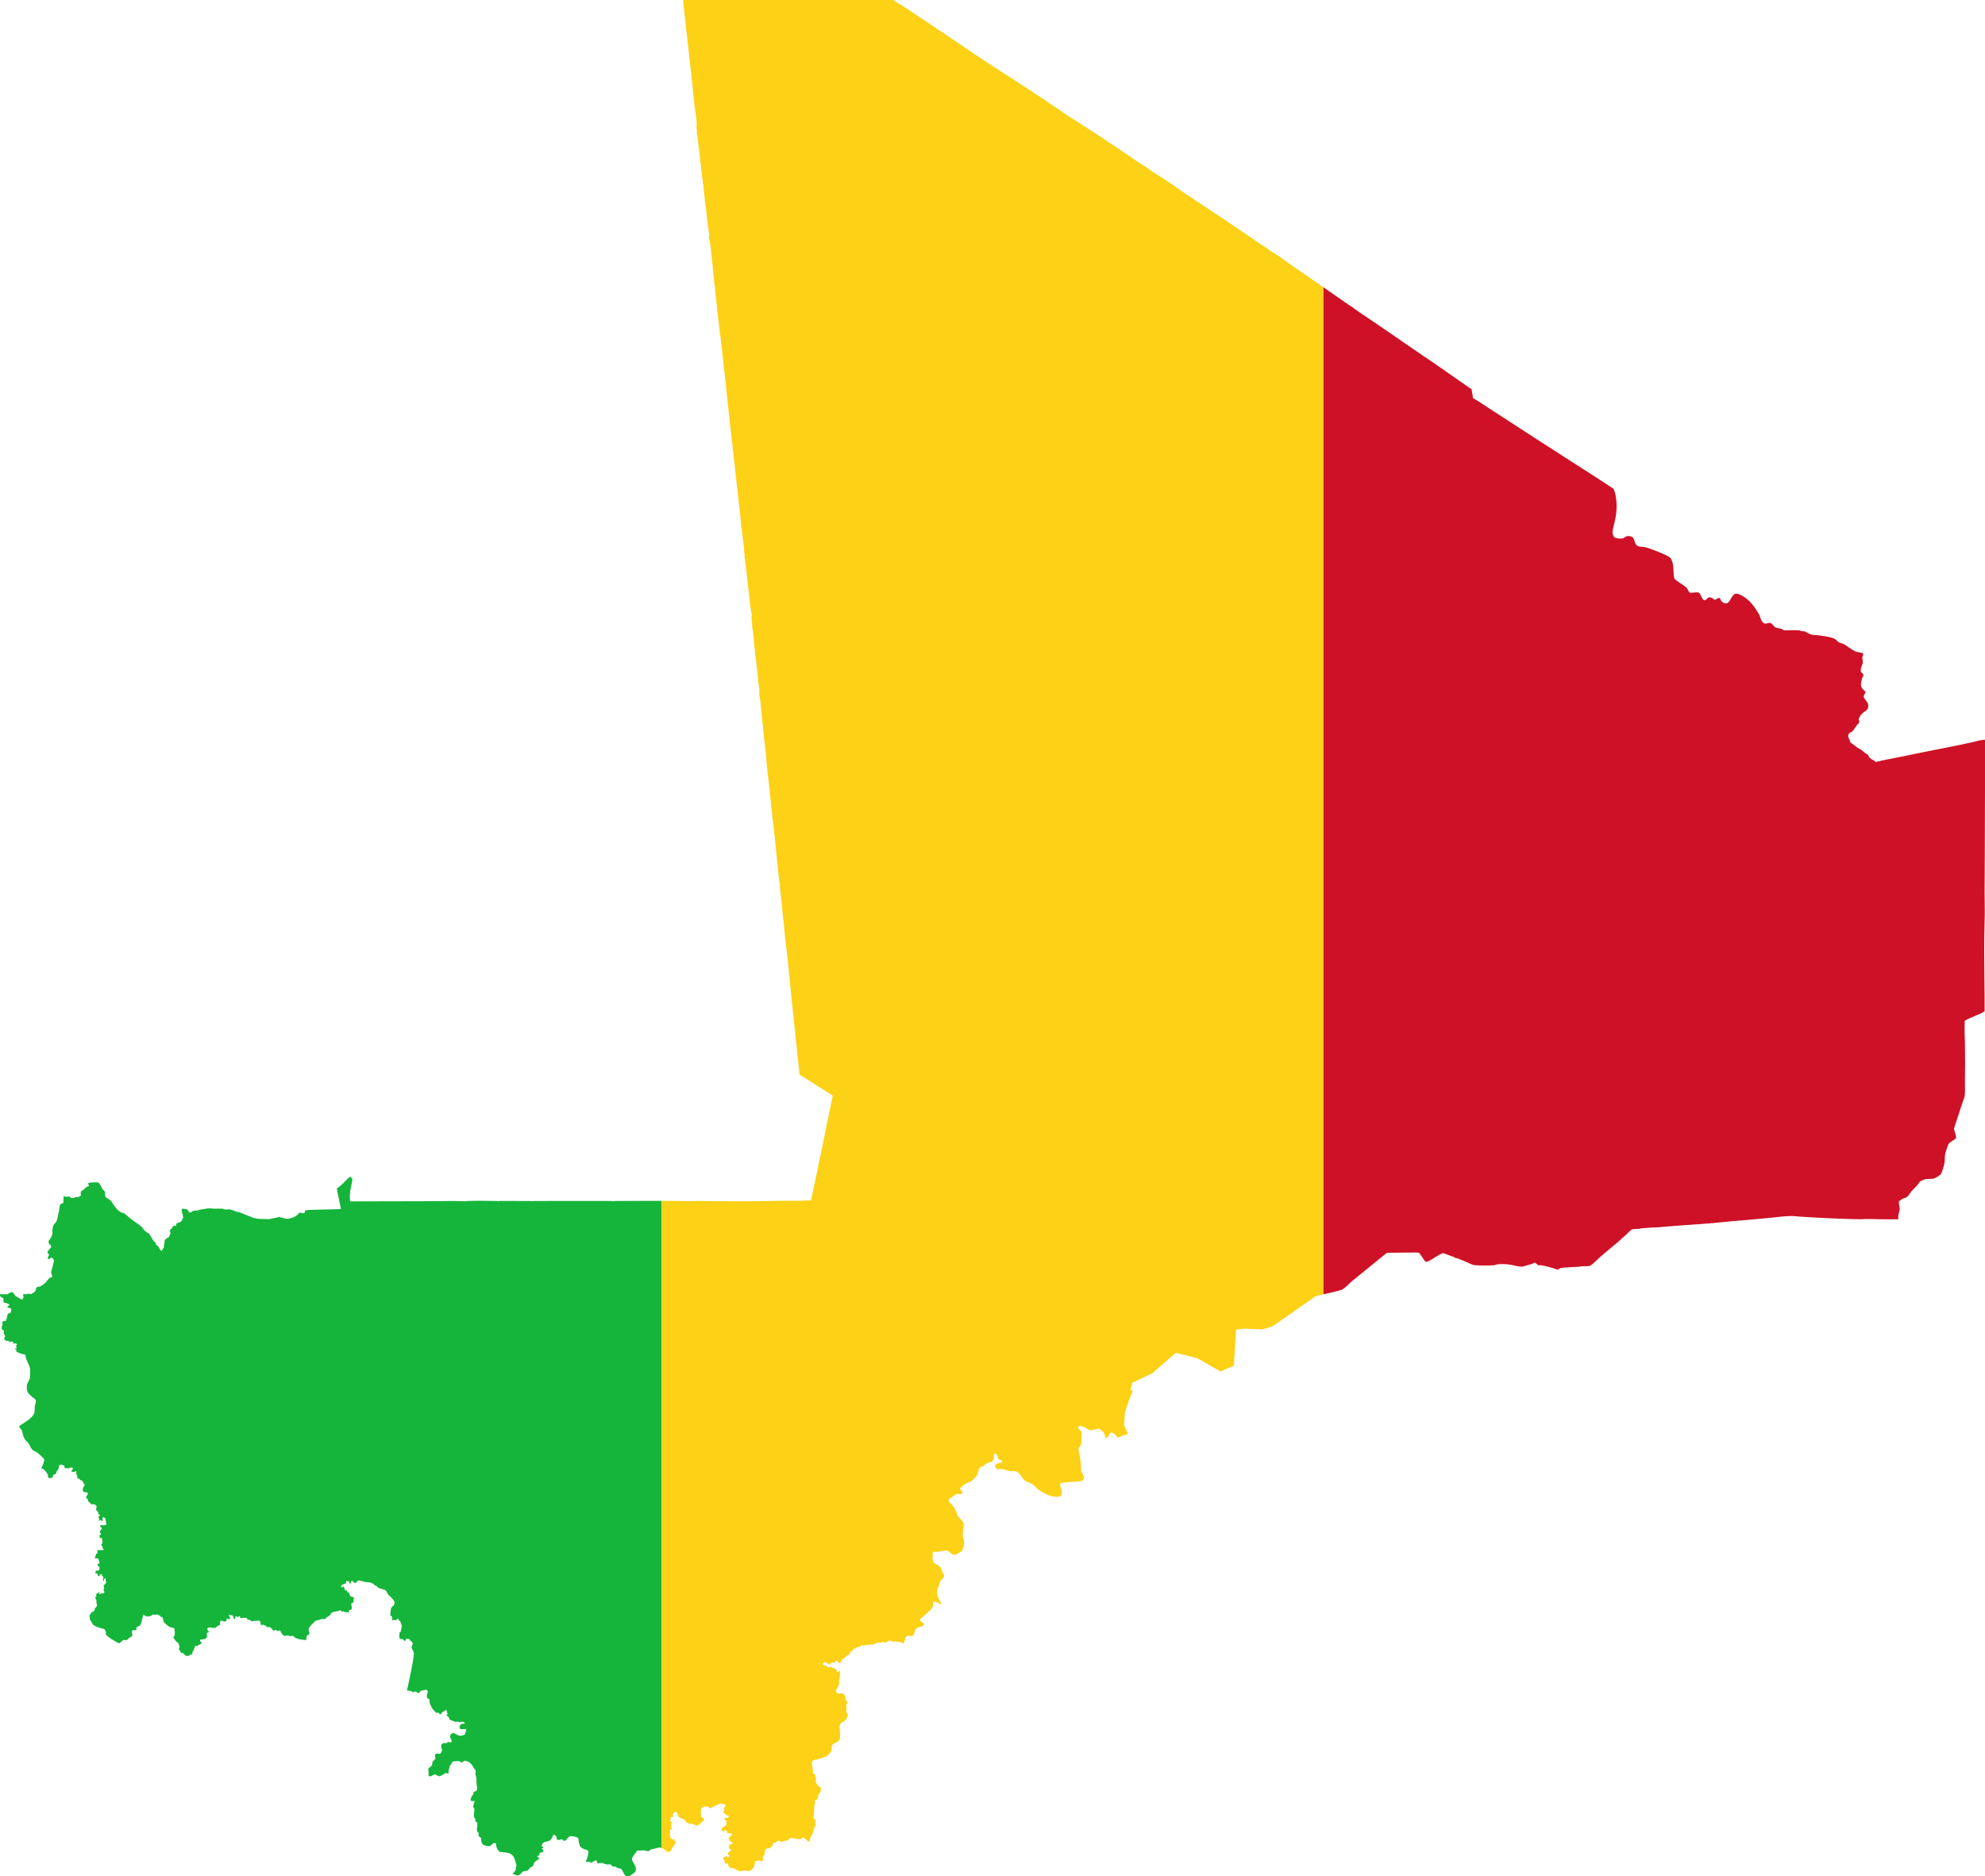
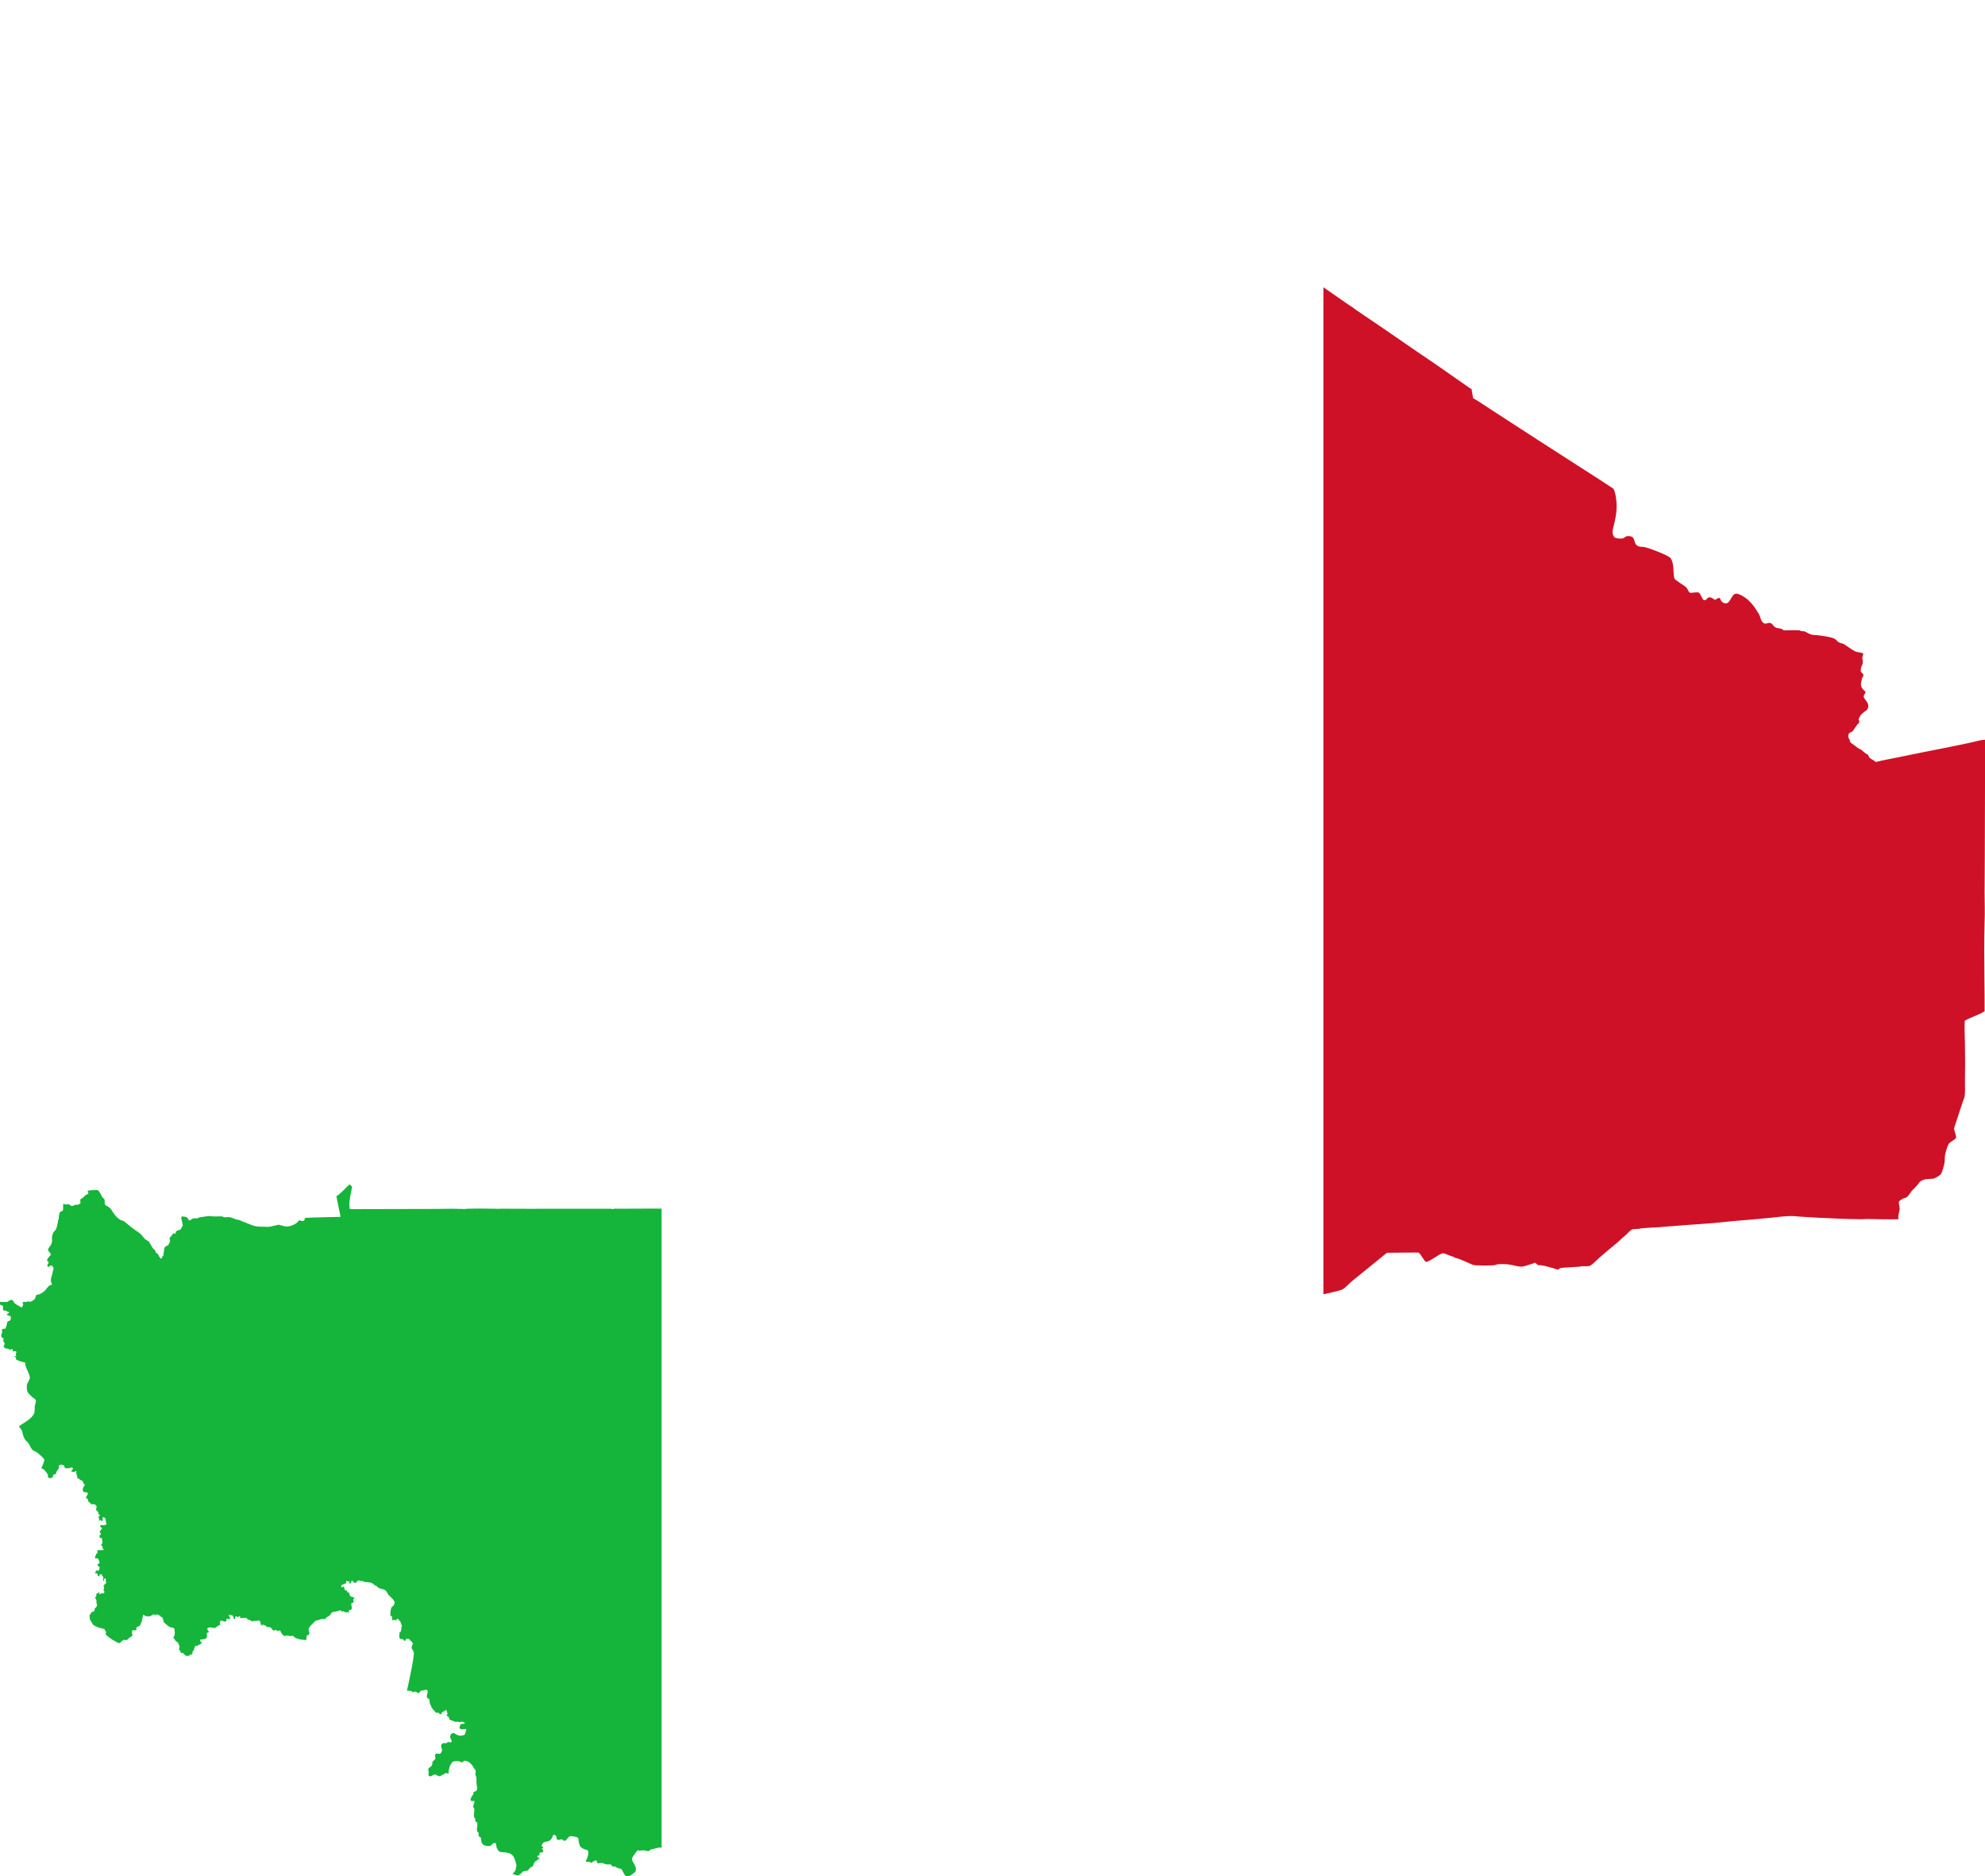
<svg xmlns="http://www.w3.org/2000/svg" xmlns:xlink="http://www.w3.org/1999/xlink" version="1.1" id="Слой_1" x="0px" y="0px" viewBox="-275 -322.6 1000 945.3" enable-background="new -275 -322.6 1000 945.3" xml:space="preserve">
  <g>
    <defs>
-       <path id="SVGID_1_" d="M133.6,282c3.8-17.5,7.3-35,10.9-52.6l-16.7-10.6c-1.7-16.4-3.5-32.6-5.1-49c-0.5-4.8-0.9-9.7-1.5-14.5    c-0.4-3.2-0.9-6.5-1.1-9.7c-0.1-2.5-0.6-5.1-0.8-7.6c-0.3-3.1-0.6-6.4-0.9-9.6c-0.2-1.6-0.7-3.9-0.5-5.4c-0.5-1.3-1.9-17.4-2.2-20    c-0.4-4.5-1-8.9-1.5-13.4l-1.9-17.9c-0.3-3.4-1.3-9.5-1.2-12.1l-0.1-0.2c0.1-0.8-0.9-8.2-1-9.2c-0.3-2.1-0.4-4.3-0.6-6.4    c-0.5-4.5-1-9.1-1.4-13.6c-0.1-1.1-0.5-2.3-0.5-3.4c0-0.6,0.1-1.1,0-1.7l0.1-0.1c-0.4-1.6-0.5-3.4-0.7-5    c0.1-0.9-1.4-13.3-1.6-13.5c0.2-0.4-0.5-5.6-0.5-5.8c-0.1-1.3-0.4-6.3-0.9-7.1c0.2-0.5-0.1-3.4-0.2-3.8l-0.2-0.3l0.2-0.3l-0.1-1.2    l0.2-0.5c-0.4-0.6-1.5-10.5-1.6-11.6c-0.6-4.5-0.9-9.1-1.5-13.6c-0.2-1.7-0.6-3.6-0.6-5.3c0-0.5-0.2-0.9-0.2-1.3    c0-1.3-0.1-2.6-0.3-4c-0.1-0.9-0.3-1.9-0.4-2.9c-0.2-3.3-1-6.6-1.1-9.9c-0.4-4.2-0.9-8.5-1.4-12.8c-1-8.9-2-17.9-3-26.8    c-0.8-7.2-1.6-14.5-2.4-21.7c-0.4-3.1-0.5-6.4-1-9.5c-0.2-0.7-0.1-1.4-0.2-2.1l-0.9-7.7c0-0.4,0-0.8,0-1.2c0-0.1-0.2-0.3-0.2-0.4    c-0.1-1.2-0.1-2.7-0.4-3.9c0-0.6-0.6-4.6-0.5-4.8c-0.3-0.6-2.6-22.1-2.9-25c0,0,0.1-0.3,0.1-0.4c-0.5-1.6-0.5-3.6-0.7-5.3    l-0.3-2.6c0-0.3,0.1-1.3-0.2-1.5c0.1-1.7-0.7-6.3-0.8-8.3c-0.1-2.4-0.6-4.7-0.9-7.1l-0.3,0c0.1-0.4,0.2-2.8,0.1-3.4l-0.2-0.1    c-0.1-0.5,0-1-0.1-1.5c-0.2-2-0.6-3.9-0.8-5.9c0-0.2-0.4-5.3-0.8-5.9l0.1-0.9c-0.3-0.5-0.3-2.1-0.4-2.8l-0.4-3.5    c-0.1-1.1-0.1-2.3-0.3-3.4c-0.1-0.6-0.3-1.1-0.3-1.7c0-0.3,0.1-0.6,0-0.9c0-0.2-0.2-0.3-0.2-0.5c-0.3-2.5-2.5-22.9-2.8-23.2    c0.3-0.6-0.1-1.8-0.2-2.5c0-0.4,0.2-0.8,0.2-1.1c0-3.2-0.7-6.5-1.1-9.6c-0.6-5.5-1.1-11.1-1.7-16.6l-3.4-30.1    c-0.3-2.4-0.4-4.9-0.7-7.4h41.4c21.3,0,42.7-0.2,64,0.2c1.9,1.4,3.9,2.6,5.9,3.8c1.4,0.9,2.8,1.9,4.2,2.8c1.4,0.9,3,2,4.4,2.9    c14.1,9.3,27.9,19.1,42.1,28.1c6.2,3.9,12.3,8,18.5,12.1c0.2,0.1,0.4,0.1,0.5,0.2l4.1,2.9c0.3,0.2,0.6,0.2,0.9,0.4l0.1,0.2    c4,2.7,8.1,5.6,12.1,8.1c6,3.8,12.1,7.7,18,11.7c4.6,3.1,9.1,6.2,13.7,9.3c1.2,0.8,2.4,1.5,3.7,2.3c0.9,0.6,1.7,1.3,2.6,1.9    c4,2.6,8.1,5.1,11.9,7.8c0.7,0.5,1.4,1,2.1,1.5c2.6,1.9,5.5,3.7,8.2,5.5l11.4,7.6c2.8,1.9,5.7,3.8,8.5,5.7    c2.3,1.6,4.8,3.1,7.1,4.8c2.7,1.9,5.4,3.8,8.2,5.5c0.8,0.5,1.6,1.3,2.4,1.6l-0.1,0.2c0.7,0,9.5,6.3,10.3,6.9    c8.2,5.6,16.5,11.4,24.7,17.1c0.6,0.4,5.9,4.2,6.3,4.2c0.2,0.4,4.3,3.1,5,3.6c7.4,5,14.8,10,22.1,15.1c5.7,4,11.4,7.7,17.1,11.7    c5,3.5,9.9,6.9,14.9,10.4c0.3,0.2,0.6,0.3,0.9,0.4l0.8,4.7c3.1,1.7,6.1,3.9,9.1,5.8c15.8,10.3,31.8,20.6,47.7,30.8    c4.7,3,9.4,6,14,9.1c1.7,3.9,1.8,9.7,1.1,13.7c-0.2,1.4-0.6,2.9-0.9,4.3c-0.5,2.2-1.4,4.2,0.1,6.3c0.6,0.7,3.3,0.9,4.2,0.7    c1.5-0.4,1.4-1.6,3.9-1.1c2.9,0.5,1.3,3.8,4,5c0.8,0.4,2.1,0.2,3,0.4c2,0.3,12.5,4.3,13.3,5.6c2,3,1.1,6.9,1.9,10.3    c1.4,1.6,5.7,3.8,6.3,4.8c0.6,0.8,0.7,1.9,1.7,2.4c1.5,0,2.9-0.5,4.4-0.1c0.8,0.5,1.6,3.4,2.5,3.8l0.7,0c0.6-0.3,1-1.1,1.5-1.3    c1.5-0.7,2.7,1.1,3.5,1.1c0.6-0.2,1.4-1.2,2.2-0.9c0.5,0.5,0.6,1.5,1.3,2c4.2,3,4.1-4.3,7.2-4.2c0.7,0,2.5,0.8,3.1,1.2    c3.7,2.1,6.1,5.5,8.2,9.1c0.8,1.3,0.7,2.9,2,4.2c1.5,1.6,2.7-0.6,4.4,0.6c0.6,0.4,0.9,1.2,1.6,1.7c1.2,0.8,2.3,0.5,3.5,1    c0.3,0.1,0.8,0.6,1.1,0.7c0.2,0,0.5,0,0.7,0c2.3,0,4.8-0.2,7,0c0.4,0,0.8,0.3,1.2,0.4c0.5,0.1,1,0,1.5,0.1    c0.3,0.1,2.3,1.4,3.8,1.7c0.8,0.2,1.6,0.1,2.4,0.2c2.3,0.3,6.6,0.8,8.7,1.7c0.9,0.4,1.4,1.3,2.2,1.8c0.9,0.6,1.9,0.6,2.5,0.9    c2,1.2,3.8,2.7,5.9,3.8c0.8,0.4,3.9,0.7,4,1c0.2,1.3-0.9,1.8-0.2,3.3c-0.1,0.6,0.1,1.2,0,1.7c-0.6,1.9-1,1.8-1,4l0,0.1    c0.3,0.7,1.2,0.9,1.3,1.6c0.1,1.1-0.2,0.7-0.5,1.5c-0.2,0.5-0.3,1-0.4,1.5c-0.5,1.9-0.5,3.2,1,4.7c0.2,0.2,0.9,0.7,1,1    c0.1,0.6-1,1.5-0.9,2.4c0.1,1.2,2.2,2.6,2.3,4.4c0.2,3.6-3.5,2.4-4.9,7.2c0.2,0.2,0.4,0.7,0.4,1c0,0.1-0.2,0.7-0.3,0.7    c-0.2,0.3-0.5,0.5-0.7,0.7l-2,2.9c-0.1,0.1-0.3,0.5-0.5,0.6c-1,0.7-1.7,0.4-2.1,2l0.1,0.2l-0.1,0.6c0.1,0.4,0.6,1.4,0.9,1.7    c0,0.2-0.2,0.3-0.1,0.5c0.3,0.8,1.6,1.5,2.3,2c0.6,0.5,1.5,1.2,2.1,1.6c0.4,0.2,0.9,0.3,1.2,0.6c0.9,0.6,1.7,1.5,2.7,2.1    c0.3,0.2,0.6,0.3,0.9,0.5c0.6,1.7,1.2,1.9,2.8,2.8c0.4,0.2,0.6,0.6,1,0.8c1-0.1,2.1-0.5,3.1-0.7c2.8-0.6,5.6-1.1,8.5-1.7    c7.8-1.6,15.6-3.2,23.4-4.7c4.5-0.9,9-1.8,13.5-2.8c2.1-0.5,4.4-1.2,6.6-1.3c0.1,19.3-0.1,38.5-0.1,57.8c0,6.4-0.1,12.7-0.1,19.1    c0,5,0.2,10,0,15c-0.3,9.6-0.2,19.3-0.1,28.8c0.1,5.3,0.1,10.8,0.1,16.1c-3,2-6.9,2.9-10,4.8c-0.2,4,0,8,0.1,12    c0.1,6.2,0.1,12.4,0,18.6c0,2.4,0.1,4.8-0.1,7.1c-0.1,1-0.7,2.2-1,3.1c-0.6,1.9-4.4,13.3-4.4,13.4c0.1,1.6,1.1,3.1,1,4.8    c-0.4,1-3.1,1.9-3.8,3.2c-0.5,0.9-1.7,4.7-1.8,5.8c-0.1,1.2,0,3.4-0.4,4.5c-0.1,0.4-1.2,5.3-2.3,5.3c-0.2,0.4-2.5,1.6-2.8,1.7    c-1.8,0.3-3.8,0-5.5,0.7c-0.3,0.1-1.4,0.7-1.6,0.9c-0.5,0.5-0.8,1.1-1.3,1.7c-0.8,1-1.8,1.8-2.7,2.8c-0.7,0.8-1.3,1.9-2,2.7    c-1,1.1-1.4,0.8-2.5,1.3c-0.6,0.3-1.2,0.7-1.7,1.1c-0.1,0-0.2,0.3-0.3,0.3c-0.3,0.7,0.2,2.5,0.3,3.4c0.1,1.9-1,3.1-0.6,5.6    c-3.1,0-6.1,0.1-9.2,0c-3.1,0-6.3-0.3-9.4,0c-7.5-0.1-14.9-0.4-22.4-0.8c-2.8-0.2-5.6-0.3-8.4-0.5c-1.7-0.1-3.5-0.4-5.1-0.3    c-3,0-6.2,0.5-9.2,0.8c-6.7,0.7-13.5,1.2-20.3,1.8l-4.9,0.5c-5.9,0.6-11.8,1-17.7,1.4c-4.3,0.3-8.6,0.7-13,1    c-0.2,0-0.3,0.1-0.5,0.1c-3.2,0.1-6.5,0.3-9.7,0.6c-0.2,0-0.3,0.2-0.5,0.2l-3.5,0.2c-1,0.1-2.7,2.2-3.5,2.9    c-1.4,1.1-2.6,2.3-3.9,3.5c-2.9,2.4-5.8,4.8-8.7,7.3c-1.5,1.3-3.7,3.6-5.2,4.6c-0.9,0.6-3.7,0.3-4.9,0.4c-0.2,0-0.3,0.2-0.4,0.2    c-3.3,0.2-6.8,0.3-10.1,0.7c-0.1,0.2-0.7,0.8-1,0.8c-0.9-0.1-1.8-0.6-2.6-0.8c-1.7-0.4-5.9-1.8-7.4-1.4l-1.4-1.2h-0.6h0.6    l-0.1-0.1c-0.1,0-0.4,0.1-0.5,0.1c-0.1,0-0.2,0.2-0.3,0.2c-1.1,0.3-5.1,1.7-5.9,1.7c-2,0-3.9-0.7-5.9-1c-1.5-0.3-3-0.3-4.5-0.3    l-0.1,0c-0.5,0-1.2,0-1.7,0.1c-0.7,0.1-1.4,0.5-2.2,0.5c-1.7,0.1-9.1,0.3-10.5-0.3c-1.2-0.5-7.1-3.3-8.5-3.4    c-0.3-0.1-1-0.4-1.2-0.7c-0.9,0.1-3.6-1.5-5.2-1.7c-2.1,0.4-7.4,4.9-8.7,4.3c-0.6-0.3-2.4-3.7-3.5-4.6c-0.2-0.1-15.8,0.1-16,0.1    l-17.6,14.3c-1.3,1.1-3.4,3.4-4.7,4.1c-2.1,1.1-12.9,3-13.8,3.6L366,345.7l-1.7,0.5l-3.3,1c-0.5,0.1-0.8-0.1-1.3-0.1    c-2.2-0.1-4.4,0-6.6-0.2c-0.2,0-0.8-0.1-0.9-0.1l-4.5,0.5l-1.1,18.2l-6.8,2.9l-3.8-2.2l-7.5-4.3c-1.8-0.7-8.9-2.3-11.2-2.9l-4,3.5    l-7.9,6.9l-6.7,3.1l-3.3,1.6l-0.9,3.7l1.1,0.3c-1,2.9-3.2,8.2-3.9,11l-0.4,6.4l1.3,2.9l0.6,1.5c-0.7,0.2-4.2,1.2-4.4,1.7l-0.6,0.1    c-0.9-0.7-2.3-2.6-3.2-2.6c-1.5,0.4-1.4,2.4-2.4,2.8l-0.4,0c-0.7-0.7-0.6-1.7-1-2.5c-0.1-0.3-1.8-1.7-2.1-1.9    c-0.9-0.8-4,0.8-5,0.5c-1.4-0.4-4.1-2.9-5.7-1.9l-0.3,0.6c0,0.2,0.1,0.5,0.3,0.6c0.3,0.3,1.4,1.3,1.5,1.7c0.2,0.9-0.1,1.6-0.1,2.5    c-0.1,1.4,0.3,3.2-0.6,4.5l-0.2,0.1c-0.2,0.3-0.7,1.2-0.7,1.6c0.1,0.9,0.4,2,0.6,2.9c0.4,2,0.6,4.1,0.7,6.2c0,0.2,0,1.8,0.1,2    c0.2,0.4,0.6,0.9,0.9,1.3c-0.1,1.2,1,1.5,0,3.1c-1.4,1.1-10.3,0.6-11.4,1.7l-0.2,0.4c-0.1,0.7,2.1,4.5,0.1,6c-1.7,0.6-4.3,0-6-0.6    c-0.9-0.3-1.9-1-2.8-1.4c-2.7-1.2-3.4-3-5.6-4.4c-1-0.6-2.2-0.7-3.1-1.3c-1.5-0.9-2.1-3.6-4.6-4.8c-1.1-0.5-2.2,0-3.3-0.2    c-2.2-0.5-3.3-1.4-5.7-0.9c-0.6-0.2-1.3-0.5-1.6-1.1l-0.1-0.9c0.2-0.5,1.1-1,1.6-1l1.7-0.5l0.2-0.3l0-0.5l-0.3-0.3    c-0.6-0.1-1.6-0.4-1.8-1.1c0.1-0.2-0.3-1.5-0.4-1.8c-0.4-0.3-0.3-0.2-0.9-0.4l-0.8,0.3l-0.1,0.3c0.4,1.3,0.1,2.9-1.2,3.7    c-1,0.1-2.1,0.4-2.9,1c-0.3,0.2-0.5,0.7-0.9,0.9c-0.8,0.4-1.5,0.4-2.1,1.1c-0.5,0.8-0.5,1.9-0.8,2.7c-0.6,1.7-1,1.5-1.8,2.5    c-0.2,0.3-0.3,0.6-0.7,0.8c-0.9,0.8-2,1-3,1.5c-1.2,0.6-2.1,1.5-3.2,2.4c-0.7,0.6,1,1.8,1,2.6c-0.6,1.2-1.9,0.2-2.8,0.5    c-0.8,0.3-1.6,0.9-2.3,1.4c-0.9,0.7-1.9,0.9-1.9,2.3c0.1,0.5,1.6,1.5,2,2.1c1,1.2,1.6,2.5,2.1,3.9l0.4,1.2    c0.8,1.4,3.2,2.9,3.1,4.6c-0.1,1.7-0.5,3.4-0.5,5.1c0,1.2,0.6,2.3,0.7,3.5c0.1,1.2-0.4,4-1.3,4.8c-0.3,0.3-2,1.3-2.4,1.5    c-1.7,0.8-2.8-0.2-3.9-1.4c-1.3-1.3-6.1,0.8-7.4,0.1l-0.3,0c-0.2,0.1-0.5,0.5-0.6,0.7c0.4,2.3-0.7,2.7,0.7,4.9    c0.3,0.1,0.7,0.5,0.9,0.6c1.3,0.6,2.7,1.4,2.9,3l0.2,0.2c0.1,1.3,1.1,1.9,1.2,2.7c-0.4,1.4-1.9,2.4-2.2,3.1    c-0.2,0.6-0.3,1.3-0.5,1.9c-0.2,0.6-0.6,1.1-0.8,1.7c-0.1,0.4-0.1,2.8,0,3.2c0.1,0.5,0.4,1,0.6,1.4c0.2,0.6,0.3,1.1,0.7,1.6    c0.3,0.2,0.5,0.6,0.6,1l-0.2,0.4c-0.5,0-1.9-1.2-3.2-1.2l-0.5,0.3c-0.3,0.5-0.1,1.2-0.2,1.8c-0.4,1.6-2.4,3.2-3.6,4.2l-2.4,2    c-0.1,0-0.2,0.3-0.3,0.4c-0.3,1.3,1,1.7,1.8,2.4c0.1,0.1-0.4,1-0.5,1.1c-1.1,0.6-2.4,0.4-3.4,1.3c-1.3,1.2-0.3,2.3-2,3.8    c-1.6,0.1-2.5-0.8-3.6,1c0.1,0.4-0.4,2.5-1,2.6l-0.7-0.2c0-0.1-0.1-0.1-0.1,0c-0.2,0-0.8-0.3-0.9-0.5c-0.9,0-1.8,0-2.6-0.2    c-0.7,0.2-1.6,0.3-1.9-0.5l-0.2,0l-0.3,0.3l-0.6-0.1c-0.6,0.2-1.1,1-1.9,0.9l-0.3-0.2l-0.4,0.1l-0.4-0.2c-1,0.4-1.7,0.3-2.9,0.3    c-0.3,0.5-1,0.3-1.2,0.7l-0.2,0l-0.2-0.1c-0.8,1-1.1,0.3-1.9,0.3l-0.6,0.4c-1.2-0.6-2.1,0.4-3.1,0.2l-0.3-0.3l-0.2,0.1l-0.3,0.1    l0,0.2c-0.2,0.4-1.9,0.8-2.3,0.9c-0.2,0-0.8,0.6-1.2,0.8c-0.1-0.1-0.4-0.2-0.5-0.1l-0.1,0.1l-0.1,0.9l-0.2,0.1l-0.4-0.1l-0.6,0.3    l-0.1,0.2c0.1,0.3-0.3,1.3-0.5,1.4l-0.3,0l-0.3,0.3l-0.8,0.2l-0.3,0.6l-0.3,0c-0.1,0.5-0.9,1.2-1.4,1.1c-0.3,0.2-0.6,0.6-0.7,1    l0.2,0c0,0.1-0.1,0.4-0.1,0.5l0.1,0.2l-0.6,0l-0.3,0.4l-0.2,0l-0.2-0.3c-0.1,0-0.3-0.1-0.4-0.1l-0.2-0.2c0-0.2,0-0.4-0.1-0.6    l-0.1-0.1c-0.4,0-0.8,0.2-1.1,0.5l-0.2,0.5l-0.9-0.1c-0.1-0.1-0.2-0.2-0.3-0.3c-0.2,0.5-1.5,1.4-2,1.3c-0.2-0.4-0.6-0.9-1.1-0.8    l-0.1-0.3l-0.4,0l-0.1,0.1c-0.3,0.1-0.7,0.3-1,0.3c-0.1,0.1-0.2,0.4-0.2,0.5l0.1,0.3c0.2,0.1,0.6,0.3,0.7,0.5l0.1,0l0.2-0.2l0.2,0    l0.2,0.3l0.6,0.1l0.3,0.5l0.3,0c0.1,0.2,0.3,0.4,0.5,0.4c0.1-0.1,0.2-0.3,0.2-0.4l0.2-0.2l0.2,0.2l0.6,0c0.3,0.3,0.9,0.6,1.3,0.5    l0.3,0.4c0.3,0.1,0.5,0.1,0.7,0.1c0.1,0.2,0.2,0.4,0.4,0.6l-0.2,0.3l0.7,0.7l0.2,0c0.1-0.1,0.5-0.5,0.7-0.5l0.4,0.2L148,521    c0.3,0.7,0.2,0.9-0.1,1.5c0.2,0.5-0.1,1-0.3,1.4c0.9,2.8-1.9,4.6-1.4,5.8c1.1,1.9,2.3,0.4,3.5,0.9c0.3,0.5,0.8,0.8,1.1,1.2    c0,1,0.1,1.8,0.7,2.7c0.1,0.2,0.5,0.6,0.4,0.9l-0.7,1.1c0.1,0.3,0.3,1.6,0.3,1.9c-0.2,1.4-0.5,1.3,0.4,2.4c0,0.2,0.1,0.6,0.2,0.8    c0,0.1-0.9,2.3-1,2.3c-0.2,0.3-0.7,0.5-0.9,0.7l-0.1,0.1c-1.6,0.7-2.2,1.3-2.1,3.1l0.2,3.9c0.2,3.4-1.7,3.1-3.9,4.8    c-0.4,0.9-0.2,1.9-0.5,2.8c-0.7,3-4.9,4-7.4,4.6c-0.1,0-0.3,0-0.5,0c-0.2,0.2-1.2,0.5-1.5,0.6l-0.4,0.6c-0.1,1.6,0.7,4.5,0.6,5.2    c-0.1,0.1-0.2,0.3-0.2,0.5c0.1,0.2,0.9,0.4,1.1,0.5l0.2,0.3c-0.2,0.9,0.2,1.2,0.3,1.8l0,1.2c0,0.2-0.1,0.4,0,0.6    c0,0.1,0.9,1.8,1,2c0.6,0.1,1.5,0.8,1.6,1.3c0,0.7-0.2,1.9-0.8,2.3l0,0.2c-0.6,0.1-0.7,2.5-1.1,3.1c-0.4,0-1,0.2-1.3,0.5    c0.6,1.4-0.1,1.7-0.2,2.7c0,0.1-0.2,5.7-0.4,5.9l0.1,0.5l0.2,0.1l0.1,0.2c0.2,0,0.5,0.1,0.6,0.3c0.3,0.6,0,1-0.3,1.5l0.5,1.2    c-0.1,0.2-0.7,0.8-0.7,1c-0.4,1.1-0.5,2.2-1.1,3.2l0.1,0.2l-0.2,0.2l-0.1,0.5l-0.2,0.2l-0.2,0.4l-0.2,0.1c0,0.2-0.2,0.5-0.3,0.6    c-0.1,0.1,0.1,0.4,0.1,0.6c-0.2,0.4-0.4,0.8-0.4,1.3l-0.3,0c-0.1-0.1-0.4-0.3-0.6-0.3c-0.6-0.6-1.3-1-1.8-1.7l-0.4-0.1    c-0.5,0.1-0.8,0.5-1.2,0.7c-0.7,0.3-4.3-0.3-5-0.5c-0.1,0-0.2,0-0.2,0c-0.1,0-0.1,0.1-0.2,0.1c-0.3,0.3-1.3,1.2-1.7,1.3    c-0.7,0.1-1.7,0-2.3,0.6l-0.7,0l-0.9-0.6c-1,0-1.8,1.2-2.5,1.1c-0.5,0.2-1,1.1-0.9,1.6c-0.5,0.5-1.8,1.6-2.5,1.1    c-0.4,0.3-0.9,0.4-1.1,0.8c0.2,0.5-0.5,1.7-0.4,2.6l-0.6,0.4c-0.4,0.7-0.3,1.5,0,2.2c-0.3,0.5-0.6,0.5-1.1,0.6l-1-0.5    c-0.7,0.3-1.1,0.5-1.8,0.3l-0.3,0.1c0.4,1.7-1.1,4.7-2.9,5l-1.1-0.1c-0.4,0-0.7-0.3-1.2-0.2c-0.9,0.2-1.5,0.4-2.4,0.3    c-1.7-0.3-2.6-1.6-4.4-1.5c-0.5-0.2-0.9-0.6-1.4-1l0.1-0.8l-0.3-0.1l-0.1-0.3c-0.1-0.1-0.9,0-1.1,0l-0.3-0.2c-0.4-1,0.2-1.5-1-2.5    c0.4-0.6,1.4-1.2,2.1-1c0.2,0.2,0.3,0.5,0.3,0.7l0.3,0l0.2-0.6l0.4-0.4l-0.1-0.2c-0.3-0.1-0.7-0.6-0.7-0.9    c0.1-0.2,0.2-0.6,0.4-0.8l0.3-0.1l0.7-0.7l0.5,0l0-0.3c-0.3,0-0.8-0.2-1-0.4c-0.1-0.4-0.3-0.6-0.5-0.9c0.3-0.2,0.4-1.1,0.5-1.4    l0.4-0.3l0.4,0.3l0.2,0c0.2-0.1,0.3-0.4,0.4-0.6c-0.1-0.6-1-1-1.4-1.2c0-0.1-0.2-0.5-0.3-0.5c-0.4-2.1,1.1-1.6,1.5-2.6    c-0.1-0.2-0.2-0.4-0.3-0.6c-0.7-0.5-1.4,0-2.1-0.1l-0.2-0.3l0.2-0.4l-0.1-0.3l-0.3-0.3l-0.2-0.1l-0.3-0.3l-0.3,0.1l-0.4,0.6    c-0.3,0.1-0.6,0-0.9-0.1c-0.9-1,0.2-2.2,1.2-2.4c0.6-0.7,1-0.9,1-1.8l-0.3,0.1c0-0.3,0.2-0.7,0.4-0.9l0-0.2l-0.1,0l-0.4,0.2    l-0.2-0.1L90,594c0.1-1.2,1.1-0.4,1.6-0.8c0.2-0.2,0.5-0.5,0.6-0.7c0-0.1-0.1-0.3-0.2-0.4l-0.5,0.1c-0.1-0.2-0.5-0.4-0.8-0.4    c-0.1-0.1-0.2-0.4-0.2-0.5l-0.3-0.3l-0.5,0.1l-0.3-0.5c0-0.3,0.4-1,0.6-1.2l-0.5-1c0.5-0.2,1-0.9,1.1-1.4l-0.2-0.3    c-0.6-0.2-1.2-0.4-1.7-0.5l-0.1-0.2c-0.6-0.3-5.4,2.3-6.2,2.6l-0.2-0.7c-0.5-0.4-1.3-0.1-1.7-0.4c-0.2,0.1-0.6,0.2-0.9,0.1    l-1.2,0.7c-0.5,0.5-0.3,4.2-0.2,4.8c0.5-0.1,1.3,0.2,1.4,0.8c0,0.6,0,0.4-0.3,1c-2.1,0.9-2.2,3.7-5.4,1.3l-0.5,0    c-0.1,0.1-0.2,0.1-0.3,0.2c-1.1-0.1-2.6-0.7-2.9-1.8c-0.7-0.2-0.4-0.9-2.6-1.2c-1.2-0.9-1-2.5-1.7-2.9l-1.1-0.3    c-0.1,0.5-0.8,1.2-1,1.8l0.1,0.2l0.4-0.1l0.2,0.2c-0.1,0.4-0.9,0.5-1.3,0.6l-0.3,0.2c-0.1,0.2-0.1,0.5,0,0.7    c-0.1,0.2-0.3,0.8-0.3,1l0.1,0.1l0.4,0.1l0.2,0.3c-0.1,0.7-0.2,2.7-0.2,2.7l0.4,0.8l-0.1,0.2l-0.5,0.2l-0.3-0.1    c-0.2,0.4-0.1,1.2,0.1,1.6l-0.4,1.2l0.1,0.2l0.4,0.1c0.1,0.1-0.2,0.8-0.3,1l0.1,0.2l0.3-0.1l0.5,0.7l0.4,0.2l0.3-0.2    c0.2,0,0.4,0.1,0.5,0.2l0.1,0.2l-0.2,0.4l0.1,0.1l0.4,0.1l0.2-0.1l0.2,0c0.4,0.6-0.7,2.5-1.3,2.7l-0.1,0.3l0.1,0.1    c-1.3,1.1-0.7,3.1-3.3,2.2c-0.4-0.9-2.5-1.8-3.3-2c-0.6,0-3.7,0.9-4.6,1l-0.9,0.8c-1.4,0.3-2.3-0.8-4.8-0.1    c-0.3-0.1-0.5-0.2-0.8-0.3c-0.6,0.2-2.7,3.4-2.9,3.8c-0.2,0.3,0,1.2,0,1.5c0.3,0.2,1.5,2.7,1.7,3.1c0.2,0.6,0.2,1.8-0.1,2.4    l-0.3,0.2l-0.1,0.2c-0.6,0.5-3,2.3-3.9,2.3l-0.4-0.2c-1.3-1.4-1.8-3.4-2.6-4c-1.2,0-1.9-0.4-2.9-1.1c-0.4,0.1-1.2,0.1-1.5-0.1    l-0.4-0.7l-0.6-0.3c-3,0.6-3.2-1.4-6.2-0.4l-0.2-0.2c-0.1-0.2-0.5-1.4-0.6-1.4c-0.7,0.1-1.8,0.6-2.2,1.2c-0.6,0-0.9-0.3-1.5-0.5    c-0.4-0.1-1.1,0.2-1.3,0.1l-0.3-0.5c0.9-1.2,1.5-3.6,1.2-5.1c-0.6-0.6-1.6-0.6-2.2-0.9c-0.5-0.2-0.9-0.7-1.4-0.8    c-1-1-1.2-3.4-1.4-4.7c-0.2-0.1-0.4-0.3-0.6-0.4c-0.5-0.3-2.5-0.5-3.1-0.6c-0.9-0.1-2.2,1.7-2.6,2.2c-0.2,0.1-0.6,0.2-0.8,0.2    c-1.9-1.6-1.7-0.2-3.1-0.5L5.4,604l-0.1-1.3c-0.3-0.5-0.7-0.7-1.2-0.9l-0.3,0.1c-0.5,0.6-0.6,1.5-1.1,2.1c-1.2,1.5-2.3,1-3.9,1.7    c0,0.1-0.1,0.3-0.2,0.4l-0.3,0.1c-0.1,0.2-0.5,1.2-0.5,1.4l0.1,0.1l0.5,0l0.2,0.3c0,0.2,0,0.5-0.1,0.6l-0.6,0.2l0.1,0.2l0.5,0.3    c0.1,0.4,0.3,1-0.1,1.3c-0.5,0.3-1.4-0.1-1.7,0.6l0.1,0.7l-0.1,0.3l-0.1,0.1l-0.6,0l-0.2,0.2l-0.1,0.4l0.1,0.3l0.9,0.1l0.1,0.3    l-0.4,0.2l-0.1,0.4c-0.5,0.2-1.2,0.9-1.6,1c-0.1,0.2-0.4,0.6-0.6,0.7c-0.1,0.4-0.5,1.7-0.9,2c-1.1,0.1-1.7,1.3-2.4,2    c-0.5,0.1-2.1,0.3-2.4,0.5c-0.8,0.7-1.4,1.7-2.6,1.9c-0.9,0.1-1.6-0.8-2.5-0.5l0-0.3c2.6-2.8,1-2.7,1.9-3.9c0-0.9-0.5-1.9-0.7-2.8    c-1.1-4-3.5-4-7.4-4.3c-0.1,0-0.6-0.3-0.7-0.3c-1.4-1.8-1.2-1.9-1.6-4c0,0-0.1-0.1-0.1-0.1c-0.9-0.6-2.1,0.8-2.6,1.3    c-0.6,0.2-1.5,0.1-2.1,0c-2.4-0.4-2.5-1.7-2.7-3.9c0-0.1-0.1-0.2-0.1-0.3c-0.3-0.1-0.8-0.4-1-0.7c-0.2-0.4-0.1-1.2,0-1.5    c-0.2-0.3-0.5-0.5-0.7-0.8c-0.6-0.8,0.1-2.9,0-4c0-0.3-0.2-0.5-0.3-0.8l-0.4,0l-0.3-0.3l-0.1-1.4c-1.2-1-0.4-3.3-0.4-4.7    c0-0.3-0.8-1.3-0.6-1.7l0.7-2.2l-0.1-0.3c-0.5,0.1-1.2,0.1-1.7-0.1l-0.2-0.3c-0.2-0.8,0.8-2.4,1.3-2.9l0.1-0.9l0.4-0.5    c2.1-0.2,1.4-2.3,1.2-3.7c-0.3-2.3,0.4-2.2-0.7-5.3c0.4-0.6,0.3-1.7-0.1-2.3l-0.2,0c-1.1-2.1-2.6-4.2-5.2-4.3    c-0.4,0.4-0.9,0.8-1.4,0.9c-1.1-1-3.5-0.8-4.7-0.2c-0.2,0.8-1.1,1.5-1.2,2.1l-0.6,2.3c-0.1,0.4,0,1,0,1.3l-0.1,0.1l-1.3-0.3    c-0.9,0.5-2.3,1.4-3.3,1.7c-0.4-0.4-1-0.3-1.3-0.5c-0.2-0.2-0.4-0.4-0.7-0.5c-0.4-0.1-2,0.8-2.3,1l-0.7-0.1    c-0.9-0.6-0.3-1.1-0.3-1.8c0-0.5-0.2-1.1-0.3-1.6c-0.1-0.6,1.5-1.5,1.9-2c0.2-0.6,0.2-1.3,0.3-1.9c3-2.4,0.5-2.2,1.4-3.6    c0.8-1.2,1.9,0.2,2.7-0.6c0.2-0.2,0.7-1.4,0.8-1.6c-1.1-2.2-0.7-4,2.1-3.5l0.7-0.6c0.3-0.1,1,0.1,1.2,0.2c0.2,0,0.5-0.2,0.7-0.4    c0.1-0.1,0.2-0.4,0.1-0.5l-0.4-0.5c0-0.6-0.5-1.1-0.5-1.6c0.1-0.8,1-2,2-1.7c0.1,0,0.9,0.5,1,0.6l0.2,0.1c0.5,0.2,1,0.4,1.5,0.6    c0.5,0.1,2.5-0.2,2.7-0.6c0.4-0.5,0.6-1.8,0.8-2.4c0,0,0-0.2,0-0.2l-0.3-0.2c-0.6,0.1-2.9,0.4-3.1-0.4c-0.1-0.5,0.3-1.6,0.6-1.9    c0.7-0.5,1.5-0.1,2.1-0.5c-0.1-0.4-0.9-0.8-1.3-0.9l-0.7,0.1l-0.2,0.2l-0.7,0c-0.9-0.7-1.2,0.1-2-0.2c-0.4-0.1-0.8-0.3-1.2-0.5    c-0.6-0.2-1-0.2-1.6-0.6l-0.4-1.2c-0.3-0.3-0.7-0.6-1.1-0.8l-0.1-0.3l0.1-0.2l0.6-0.2c-0.2-0.4-0.6-1.2-0.5-1.7    c-0.2-0.3-0.3-0.4-0.6-0.5c-0.3,0.5-1.3,1-1.8,1.2l-0.4,0.8l-0.3,0.2l-0.3,0l-0.9-0.8c-0.3-0.1-0.7,0-0.9,0.1l-0.1,0.1    c-0.4-0.4-2.4-2.6-2.5-3c-0.1-0.3-0.1-0.6-0.2-0.8c-0.1-0.2-0.4-0.5-0.5-0.7c-0.2-0.9-0.1-1.8-0.5-2.7l-0.8-0.3    c-0.9-1.3,0.7-3,0-3.9l-0.4-0.3c-0.8-0.3-1.6,0.6-2.6,0.3l-1.6,1.5l-0.8-0.7c-0.4,0-0.7-0.3-1.1-0.3c-0.2,0.1-0.3,0.3-0.4,0.5    c-1-0.2-0.4-0.9-3.4-0.9c0.5-2.1,4.1-18.4,3.4-19.5l-0.2,0l0-0.6c-1.5-1.6-0.6-2-0.2-3.8c-0.4-0.6-1-1.2-1.6-1.6l-0.1-0.5    l-0.2-0.1l-0.4,0.2l-0.2,0l-0.3-0.3l-0.3,0c-0.5,0.3-0.6,1-0.9,1.2l-0.2,0c-0.2-0.4-0.8-0.9-1.3-1l-0.7,0.1l0-0.2l-0.4,0    c0-0.3-0.1-1-0.4-1.2c0.3-0.3,0.3-1.8,0.3-2.2l0.3,0c0.7-0.1,0.5-2.6,0.9-3.3l-0.1-0.3l-0.5-0.4l0-0.2l0.2-0.5l-0.4-0.3l-0.2-0.8    l-0.5,0.1l-0.2-0.2c-0.1-0.2,0.1-0.4,0.1-0.6l-0.1-0.2l-0.4,0.2l-0.4-0.2l-0.2,0.2l0,0.5l-0.1,0.1l-0.3,0l-0.4-0.3l-0.1,0    l-0.2,0.2l-0.4-0.2l-0.5,0.4l-0.3-0.7l0.1-0.3l-0.1-0.3l0.1-0.6l-0.9-0.6c-0.1-0.8,0-3.7,0.7-4.3c2.3-1.9,1.5-3-0.4-4.9    c-0.4-0.4-0.8-0.7-1.2-1.1c-0.2-0.2-0.4-0.6-0.5-0.8c-1.1-2.2-1.6-1.9-4-2.6c-0.4-0.1-0.8-0.5-1.2-0.7c-0.1-0.2-0.3-0.5-0.5-0.6    c-1.2,0.1-1.2-1.7-4.2-1.8c-0.5-0.2-1.3,0.2-2.7-0.6c-0.4,0.1-1.2,0-1.4-0.3c-0.2-0.2-1.3,0.3-1.5,0.4c-0.1,0.2-0.4,0.8-0.6,0.9    c-0.6,0.1-1.3-0.8-1.7-1.1l-0.4-0.1c0,0.4-0.3,1.2-0.6,1.4l-0.3,0.1l-0.2-0.3l0-0.8l-0.3-0.1l-0.3,0.1l-0.8-0.3    c-0.2,0.2-0.3,1-0.3,1.2l-0.2,0.2l-0.9,0.1l-0.4,0.4c-0.2,0.1-0.6,0.1-0.8,0.3c-0.1,0.3-0.1,0.8,0.1,1.1l0.2,0l0.4-0.4l0.3,0    l0.2,0.1c0.1,0.2,0.6,2,1,2l0.4-0.3l0.2,0l0.1,0.2c0,0.2-0.1,0.6-0.1,0.8c2-0.3,0.5,2.2,2.7,2.4l0.1-0.1c0.3,0.2,1,0.5,0.9,0.9    l-0.1,0.1l-0.3,0.1l-0.1,0.2c-0.2,0.4,0.7,1.1-0.4,1.9l-0.2-0.2l-0.2,0.1c-0.6,0.5,0.3,2.5,0,3l-0.6,0.6l-0.7,0l-0.2,0.7l0.3,0.3    l0,0.3c-0.5-0.2-1.1-0.4-1.5-0.1l-1.3-0.4l-0.2-0.3l-0.6,0.3l-0.3,0l-0.3-0.6c-0.2-0.2-1,0.1-1.2,0.2c-0.6,0.3-3.4,0.5-3.6,1    c-1.2,2.3-1.9,1.4-3.1,3l-0.3,0l-0.4,0.2c-0.2,0-0.9-0.1-1-0.1c-0.2,0-2.1,0.6-2.1,0.7c-1-0.2-1.6,0.7-2.1,1.2    c-4.7,4.1-1.2,4-2.4,6c-0.1,0.2-0.5,0.3-0.8,0.3c-0.6,0.3-0.3,1.8-0.5,2.4c-2.2-0.1-5.2-0.3-6.7-2.1l-0.4-0.1l-0.6,0.3    c-1-0.2-2.2-0.6-3.1-0.1l-0.2-0.1l-0.2,0c-1-0.7-1.5-1.5-1.9-2.6l-0.3-0.1c-0.2,0.1-1.1,0.3-1.3,0.2l-0.7-0.5    c-0.3-0.1-0.9,0.3-1.1,0.5c-0.2-0.2-0.7-0.7-0.7-1c-0.4-0.1-0.9-0.9-1.1-0.9c-1.2,0-1.6,0.2-2.3-0.9c-0.2-0.1-0.6,0-0.8,0.1    c0-0.1-0.2-0.5-0.4-0.6l-0.2,0.1l-0.1,0.6l-0.2,0l-0.3-0.5l-0.3,0c-0.2-0.6-0.1-1.3-0.5-1.9l-0.4-0.2c-0.8-0.1-1.1,0.4-2.5,0.1    c-0.2,0.1-0.8,0.4-1.1,0.3c-0.5-0.4-1.5-0.9-2.1-0.9c-0.2-0.1-0.4-0.6-0.4-0.7c-0.8-0.4-3.1,0-3.2,0c-0.3-0.2-0.3-0.6-0.2-0.9    l-0.1-0.1l-0.3,0l-0.8,0.5l-0.6-0.4l-0.4,0l-0.3,0.2l-0.1,0.3l0.2,0.6l-0.2,0.2c-0.2,0.1-0.5,0-0.6-0.1c-0.2-0.8-0.5-2.4-1.7-1.7    c-0.1-0.1-0.6-0.4-0.7-0.4l-0.1,0.3c0,0.7,1,1.2,0.4,2.1c-0.3-0.1-1.1-0.5-1.4-0.3l-0.2,0.1l0,0.9l-0.2,0.2l-0.5,0.2    c-0.5,0.1-1.1-0.2-1.5-0.5c-0.3,0-0.7,0.1-0.9,0.2l-0.2,0.4c0,0.3,0.2,1.5,0,1.6c-1.1,0.4-2.4,1.5-2.6,1.6c-0.8,0-3.7-1.1-3.8,0.6    c0.2,0.5,0.8,0.9,0.8,1.4l-0.1,0.2l-0.7,0.1c-0.4,0.2-0.2,1.1-0.1,1.5l-0.1,0.2l0.1,0.2c0,0.6-0.5,0.8-0.8,1.2    c-0.6,0.2-1.7,0.4-2.3,0.3l-0.4,0.3l0,0.5c0.2,0.3,0.6,0.7,0.9,0.9l0,0.2l-0.1,0.1l-0.5,0.1l-0.3,0.5c-0.2,0.1-0.5,0.1-0.7,0    l-0.6,0.7c-0.2,0.1-0.6,0-0.8-0.2c-1.1,0.7-0.6,2.3-1.7,3c-0.1,0.3-0.1,0.8,0,1c-0.1,0.3-0.9,0.6-1.2,0.6l-0.2,0.2    c-0.2,0.3-0.7,0.4-0.9,0.4c-1.3,0.1-1.5-0.4-2.4-1.4l-0.9-0.1l-0.3-0.2c-0.2-0.5-0.5-1.2-1-1.6l0.4-1.2c-0.3-0.7-0.5-1.9-1-2.3    c-0.3-0.2-0.7-0.5-1-0.7c-0.3-0.4-0.4-0.9-0.9-1.2l-0.2-0.5c0-0.3,0.4-0.7,0.5-1.1c0.3-1.2,0.1-1.9,0-3.1c-0.1-1-1.8-0.8-2.5-1.2    c-0.7-0.4-2.5-1.9-2.9-2.5c-0.2-0.3-0.2-1.1-0.2-1.1c-0.3-0.5-0.5-0.9-0.6-1.5l-0.5,0.2l-0.2-0.1l-0.3-0.7l-0.2-0.1l-0.5,0    c-0.1-0.1-0.7-0.6-0.9-0.6l-0.4,0.4c-0.2,0.1-1.4-0.6-2.1,0c-1.4,1.3-1.4,0.2-2.5,0.8c-0.3-0.4-0.6-0.4-1.1-0.3    c-0.1-0.2-0.5-0.6-0.7-0.7l-0.2,0.2c0,0.3-0.7,3.1-0.8,3.5c-0.2,0.6-0.5,1-0.7,1.7c-0.6,0.5-1.3,0.6-1.9,1.1l-0.1,0.3l0.2,0.7    l-0.1,0.3l-0.2,0.1c-0.4,0-1.8-0.2-2,0.3c-0.2,0.5,0,1.5,0.3,1.9c-0.5,1.4-1.7,1.4-2.1,1.9c-0.4,0.6-0.5,0.7-1.2,0.9l-1.2-0.2    c-0.8,0.2-1.8,2.1-2.7,1.6c-2.2-1.2-4.6-2.4-6.3-4.3l0.1-1.2c-0.7-1.6-0.7-1.6-2.3-1.9c-0.8-0.1-3.3-1.1-4-1.6    c-0.3-0.2-0.8-1.3-1.1-1.7c-1.5-2.2-0.3-1.4-1-3.1c0.6-0.5,0.7-1.4,1.3-1.8l0.8-0.2c0.1-0.2,0.4-0.6,0.6-0.7c0-0.3,0-0.9,0.2-1.2    c0.7-0.1,1-1.1,1-1.7l-0.3-0.5c0.1-1.1,0-2.1-0.7-2.9l0.1-0.3l0.4-0.2c0.2-0.4,0.1-0.9,0.1-1.3l0.1-0.2c0.6-0.2,0.9-0.3,1.3-0.9    l0.1,0c0.1,0.2,0,0.6,0,0.8l0.1,0.3l0.3,0l0.4-0.4l0.2,0.1c0.4-0.2,0.8-0.1,1.2-0.1l0.4-0.4c-0.1-0.2-0.1-0.6-0.1-0.8l-0.4-0.6    c0.4-1,0.5-0.9,0.1-2l0.1-0.3c0.5-0.3,0.7-1,1.2-1.1l0.1-0.2l-0.4-0.7c0.2-0.4,0.1-1-0.1-1.4l-0.2-0.1l-0.4,0.2    c-0.1,0.2-0.1,0.6,0,0.8l-0.1,0.3l-0.2,0c-0.4-0.4-0.3-1.1-0.1-1.6l-0.3-0.7l-0.5-0.3l0-0.1l0.3-0.3l-0.1-0.1    c-0.2-0.1-0.9-0.3-1.1-0.2l-0.2,0.2l-0.1,0.8l-0.8-0.3l-0.1-0.1c0-0.3-0.1-0.9-0.3-1.1l-0.2-0.1l-0.6,0.2l-0.1-0.4    c0.1-0.2,0.3-1,0.5-1.1l1.3,0l0.1-0.1l0.3-1.3c0.1-0.3-0.8-1-1-1.1l-0.1-0.5l0.1-0.2c0.3-0.1,0.9-0.4,1-0.7l-0.6-1.8l-0.6-0.5    l-0.9,0.1l-0.2-0.2l0-0.7c0.3-0.3,0.5-1,0.5-1.5l0.1-0.1l0.3,0.2l0.2-0.1l0.1-1.6l0.2-0.2c1-0.1,2.1,0.3,3.1-0.3l-0.1-0.1    l-0.7-0.5l0-0.2l0.2-0.3c-0.3-0.5-0.5-0.8-0.9-1.2l0-0.2l0.6-0.3c-0.1-0.3,0-0.9,0.2-1.2c-0.2-0.4-0.6-1.6-0.1-1.9    c-0.4,0.1-0.8,0.2-1.1,0.2l-0.2-0.1c0-0.3-0.1-0.9-0.3-1.1l0.8-0.7c0.3-0.5-0.6-0.8-0.5-1.3c0.1-0.5,0.7-1.3,1.1-1.7l0-0.2    l-0.7-0.4l-0.2-0.4l0.1-0.6c0.1-0.1,0.4-0.2,0.5-0.2c0.4,0.4,2.2,0.1,2.4-0.2l0.1-0.3l0-0.1c-0.7-2,0.2-2.8-1.6-3.3    c-0.1,0-0.3,0.2-0.3,0.3c0,0.5,0.1,1-0.1,1.5l-0.2,0.2l-0.3-0.1l-0.4-0.5h-0.2l-0.4,0.3l-0.3,0l-0.1-0.1c0.1-0.2,0.4-0.7,0.3-0.9    c-0.1-0.2-0.4-0.5-0.4-0.8l0.1-0.3c0.1-0.1,0.4-0.2,0.6-0.2l0.1-0.3c-0.2-0.2-0.5-0.5-0.8-0.6c-0.1-0.2-0.1-0.8-0.1-1    c-0.2-0.2-1.3-1.3-1.2-1.6c0.2-0.3,0.4-0.7,0.4-1.1c-0.3-1.4-1.7-1.4-2.9-1.3l-0.5-0.9c-0.2-0.1-0.3-0.1-0.4-0.1s-0.1-0.1-0.3-0.2    l-0.4-1.4l-0.8-0.6l-0.1-0.3l0.9-1.5l0-0.7c-0.3-0.5-1.7-0.2-2.2-0.6c-0.7-1.1-0.1-2.4,0.7-3.3l0-0.3l-0.7-0.7    c-0.1-1-0.6-1.5-1.6-1.6c-0.2-0.4-0.9-1-1.4-0.9l-0.1-0.2l0.1-0.6c-0.1-0.4-0.6-1.4-0.6-1.7c0-0.4,0.3-0.6,0-1.1l-0.3,0l-0.6,0.4    l-1.5-0.1l0-0.3c0.1-0.3,0.4-0.7,0.7-1c0-0.2-0.1-0.6-0.2-0.8c-0.4-0.2-1.5,0.2-1.9,0.4c-0.1,0-1.6-0.1-1.8-0.1l-0.2-0.2    c-0.1-1.4-1.1-1.6-2.4-1.5l-0.6,0.6c0.4,2.2-1.5,2.1-1.3,3.9c-0.2,0.2-1,0.4-1.2,0.4l-0.3,0.3c0,0.6-0.3,1.3-0.9,1.5l-1.2,0    l-0.4-0.3c-0.6-1.5,0.5-0.6-1-2.7c-0.7-0.6-1.4-1.9-2.3-1.8l-0.2-0.2c0.3-0.5,1.7-3.7,1.5-4.3c-0.3-0.9-3.3-3.4-4.1-3.9    c-0.5-0.3-1.2-0.4-1.6-0.8c-1.2-1-1.6-2.7-2.5-3.9c-0.2-0.3-0.7-0.6-1-0.9c-1.3-1.4-1.5-3.1-2-4.9c-0.2-0.8-1.2-1.5-1.5-2.4    c2.6-2,6.5-3.6,7.8-6.9c-0.2-0.3,0.1-1.1,0.1-1.5c0-0.6-0.1-1.2,0-1.8c0.4-1.8,1.3-2.8-0.5-4c-0.4,0-0.5-0.4-0.8-0.6    c-1.7-1.6-2.6-2-2.7-4.5c0-0.2,0-1.5,0.1-1.8l1.4-2.9c0.1-0.1,0.2-3.5,0.2-3.9c0.3-2.4-2.6-5.7-2.3-8.1c-1-0.1-4.4-1.2-4.6-1.6    c-0.2-0.3-0.1-0.8,0-1.2l-0.5,0.1l-0.2-0.2l0.1-0.3l0.2-0.1l0.4,0l0.1-0.1l-0.3-1l0.4-0.8l-0.2-0.4c-0.3-0.3-1.3-0.1-1.6,0    c-0.2-0.1-0.1-0.8-0.1-1l-0.1-0.1l-0.1-0.1c-0.3,0.1-1.2,0.4-1.5,0.3c-1.2-1.1-1.2-0.3-1.8-0.5c-0.2-0.3-0.7-0.7-1-0.7    c-0.1-0.5,0.3-1.4,0.5-1.8c-0.6-1.1-1.1-1.4-0.5-2.5l-0.1-0.2l-0.7-0.3c-0.2-0.2-0.3-0.5-0.5-0.8c-0.1-0.8,0.5-1.5,0.5-2.2    c0-0.4-0.3-0.8,0-1.2l0.4-0.3c0.3,0,0.9,0,1.2-0.1c0.2-0.1,1-3.1,1-3.4c0.2-0.3,1.1-0.6,1.4-0.7c0.4-0.3,0.6-2.2-0.1-2.3l-1.5-0.4    l0.1-0.5c0.2-0.1,0.9-0.6,1-0.8c0-0.1-0.2-0.3-0.3-0.4l-0.6,0l-0.7-0.6c-0.3,0.1-0.8,0.1-1.1,0l-0.3-0.3c-0.2-0.4,0.1-1.2-0.1-1.9    c-0.4-0.6-1.1-0.4-1.4-0.8c-0.2-0.4-0.4-1.1-0.3-1.5c0.4,0.4,3.1,0.1,3.7,0.2l1.6-0.9c1.4-0.8,1.8,1.2,2.5,1.7    c0.9,0.7,2.1,1.2,3,1.8c0.1,0.1,0.2,0.1,0.3,0.1c0.5-0.4,0.6-0.9,0.8-1.5l-0.3-0.8l0.2-0.4c0.5-0.2,1,0,1.5,0    c0.3,0,0.6-0.2,0.9-0.3c0.4-0.1,0.7,0.2,1,0.2c0.5,0,0.8-0.2,1.2-0.4c1.5-1,1.5-0.9,1.9-2.7c0-0.1,0.2-0.3,0.2-0.3    c0.5-0.4,1.3-0.2,1.8-0.5c3.1-1.7,2.6-2.1,4.5-4.1c0.4-0.4,1.1-0.3,1.5-0.7l0.1-0.3c-0.5-1.1-0.8-1.5-0.5-2.7    c0.1-0.2,1.3-5,1.3-5.2l-0.6-1.2c-0.3-0.1-0.9-0.3-1.2-0.1c-0.1,0.2-0.4,0.5-0.6,0.6l-0.3,0c-0.2-0.1-0.5-0.5-0.5-0.7l0.7-1.4    c0-0.2-0.1-0.5-0.2-0.6c-0.3-0.1-0.6-0.4-0.6-0.7c0.5-1.6,1.8-2.2,1.9-2.8c0.2-1-2.3-1.7-1-3.4c2.9-3.6,0.7-3.9,2.1-7.4    c0.3-0.7,1.5-1.7,1.6-2.1c0.4-1.1,0.6-2.5,0.9-3.6c0-0.1,0-0.6,0-0.7l0.3-0.4c0.1-0.9,0.2-2.8,0.6-3.6c0.5-0.9,1.7-0.3,1.7-1.7    c0-0.7-0.1-2.1,0.2-2.7l0.4,0.1l0.1,0.2c0.5,0.1,1.7,0.1,2.1-0.2c1,0.9,1,1.1,2.5,0.9l0.5-0.5c0.9,0.2,2.3,0,2.9-0.8l0.1-0.5    l-0.2-0.4c0-0.3,0.1-1,0.3-1.3c0.9-0.1,1.9-1.5,2.5-1.9c0.4-0.3,0.9-0.3,1.4-0.8c0-0.2-0.4-1-0.5-1.2c0.8-0.6,4.1-0.5,5-0.5    c0.3,0.1,0.9,0.7,1,1c0.6,0.8,0.9,1.8,1.5,2.6c0.2,0.3,1.1,1,1.1,1.3c0,0.9-0.1,1.9,0.4,2.7c1.1,0.6,2.3,1.2,3,2.3    c1.2,2,2.4,3.8,4.5,5.1c0.7,0.4,1.7,0.4,2.4,1.1c1.2,1,2.2,1.9,3.5,2.9c0.1,0,0.2,0,0.2,0.1l0.8,0.6l1,0.7    c0.9,0.7,2.1,1.4,2.9,2.3c0.8,1,1.2,1.7,2.2,2.4c0.4,0.3,1.2,0.6,1.5,1c0.8,1.2,1.8,3.7,3.2,4.3c-0.1,0.3,0,0.7,0.1,1    c0.1,0.1,0.9,0.6,1,0.7c0.4,0.4,0.6,1.2,1,1.7c0.2,0.3,0.5,0.4,0.6,0.8l0.4-0.2c0.1-0.3,0.6-1.4,1-1.5c-0.2-1.2,0.5-2.5,0.3-3.7    l1.1-1.1l0.8-0.2c0.5-0.7,0.8-1.3,1.1-2.2l-0.3-1.6c0.5-0.3,1.4-1.7,1.9-2.3l0.2,0c0.2,0.1,0.6,0.2,0.9,0.2l0.1-0.2l0.1-0.8    c0.1-0.3,1.2-0.9,1.6-0.9l0.1,0.1l0.3-0.1c0.9-0.7,1.2-2,1.5-2.3l-0.1-0.4c0-1.1-0.9-3.1-0.6-3.8l0.2-0.3c0.8-0.1,1.5,0.3,2.2,0.2    c0.5,0.3,1.2,1.3,1.4,1.8c0.4,0,0.9-0.3,1.2-0.5l0.1,0c1.2-1.2,2.9,0,3.4-0.9c0.5,0,1.1-0.3,1.5-0.3c1.3-0.1,2.8-0.5,4.1-0.5    c0.6,0,1.9,0.2,2.2,0.2c0.3,0,4.2-0.1,4.5,0l0.1,0.2c0.9,0.4,1.9,0.1,2.8,0.1c1.2,0,3,0.9,4.2,1.3c0.1,0,0.6,0,0.7,0    c0.1,0.1,4.9,2,5.5,2.2l1,0.4c0.4,0.1,0.6,0.3,1,0.4c0.8,0.2,1.7,0.4,2.5,0.5c1.1,0,4.9,0.2,5.6,0.1c0.3-0.1,4.2-0.9,4.3-0.9    l0.3-0.2c1.9,0.4,3.5,1.3,5.6,0.8c1.6-0.3,4.1-1.5,4.8-3c0.6,0.2,1.5,0.4,2.2,0.4c0.2-0.1,0.4-0.3,0.6-0.5c0-0.3,0.1-0.7,0.2-1    c0.3-0.3,15.7-0.5,17.9-0.6c0-0.1,0-0.3,0-0.4l-1.8-8.7c0-0.2,0.1-0.4-0.1-0.8l-0.2-0.5c1.7-0.7,4.9-4.4,6.7-6l1.2,1.1    c0.3,0.5-2.1,8.2-1,11.4c14.6,0,29.1-0.1,43.7-0.1c3.8,0,7.9-0.2,11.7,0c0.6,0,1.1,0,1.7,0l0.1,0.1c2.7-0.5,13.8-0.2,16.7-0.2    l0.2,0.1c0.6-0.2,6.2-0.1,6.7-0.1c0.5,0,1,0,1.5,0c6,0.1,12,0,18,0c10.3,0,20.8,0,31.2,0c0.4,0,1,0.5,1.4,0    c0.7,0,33.9-0.2,34.4,0.1l0.2-0.1c0.7,0,7,0.2,7.1-0.1l0.2,0.1c2.5,0,26.8,0.3,27.3,0.1c8.1,0,16.2-0.3,24.4-0.2    c1.7,0,3.3-0.2,5-0.2C133.3,282.3,133.4,282.1,133.6,282z" />
+       <path id="SVGID_1_" d="M133.6,282c3.8-17.5,7.3-35,10.9-52.6l-16.7-10.6c-1.7-16.4-3.5-32.6-5.1-49c-0.5-4.8-0.9-9.7-1.5-14.5    c-0.4-3.2-0.9-6.5-1.1-9.7c-0.1-2.5-0.6-5.1-0.8-7.6c-0.3-3.1-0.6-6.4-0.9-9.6c-0.2-1.6-0.7-3.9-0.5-5.4c-0.5-1.3-1.9-17.4-2.2-20    c-0.4-4.5-1-8.9-1.5-13.4l-1.9-17.9c-0.3-3.4-1.3-9.5-1.2-12.1l-0.1-0.2c0.1-0.8-0.9-8.2-1-9.2c-0.3-2.1-0.4-4.3-0.6-6.4    c-0.5-4.5-1-9.1-1.4-13.6c-0.1-1.1-0.5-2.3-0.5-3.4c0-0.6,0.1-1.1,0-1.7l0.1-0.1c-0.4-1.6-0.5-3.4-0.7-5    c0.1-0.9-1.4-13.3-1.6-13.5c0.2-0.4-0.5-5.6-0.5-5.8c-0.1-1.3-0.4-6.3-0.9-7.1c0.2-0.5-0.1-3.4-0.2-3.8l-0.2-0.3l0.2-0.3l-0.1-1.2    l0.2-0.5c-0.4-0.6-1.5-10.5-1.6-11.6c-0.6-4.5-0.9-9.1-1.5-13.6c-0.2-1.7-0.6-3.6-0.6-5.3c0-0.5-0.2-0.9-0.2-1.3    c0-1.3-0.1-2.6-0.3-4c-0.1-0.9-0.3-1.9-0.4-2.9c-0.2-3.3-1-6.6-1.1-9.9c-0.4-4.2-0.9-8.5-1.4-12.8c-1-8.9-2-17.9-3-26.8    c-0.8-7.2-1.6-14.5-2.4-21.7c-0.4-3.1-0.5-6.4-1-9.5c-0.2-0.7-0.1-1.4-0.2-2.1l-0.9-7.7c0-0.4,0-0.8,0-1.2c0-0.1-0.2-0.3-0.2-0.4    c-0.1-1.2-0.1-2.7-0.4-3.9c0-0.6-0.6-4.6-0.5-4.8c-0.3-0.6-2.6-22.1-2.9-25c0,0,0.1-0.3,0.1-0.4c-0.5-1.6-0.5-3.6-0.7-5.3    l-0.3-2.6c0-0.3,0.1-1.3-0.2-1.5c0.1-1.7-0.7-6.3-0.8-8.3c-0.1-2.4-0.6-4.7-0.9-7.1l-0.3,0c0.1-0.4,0.2-2.8,0.1-3.4l-0.2-0.1    c-0.1-0.5,0-1-0.1-1.5c-0.2-2-0.6-3.9-0.8-5.9c0-0.2-0.4-5.3-0.8-5.9l0.1-0.9c-0.3-0.5-0.3-2.1-0.4-2.8l-0.4-3.5    c-0.1-1.1-0.1-2.3-0.3-3.4c-0.1-0.6-0.3-1.1-0.3-1.7c0-0.3,0.1-0.6,0-0.9c0-0.2-0.2-0.3-0.2-0.5c-0.3-2.5-2.5-22.9-2.8-23.2    c0.3-0.6-0.1-1.8-0.2-2.5c0-0.4,0.2-0.8,0.2-1.1c0-3.2-0.7-6.5-1.1-9.6c-0.6-5.5-1.1-11.1-1.7-16.6l-3.4-30.1    c-0.3-2.4-0.4-4.9-0.7-7.4h41.4c21.3,0,42.7-0.2,64,0.2c1.9,1.4,3.9,2.6,5.9,3.8c1.4,0.9,2.8,1.9,4.2,2.8c1.4,0.9,3,2,4.4,2.9    c14.1,9.3,27.9,19.1,42.1,28.1c6.2,3.9,12.3,8,18.5,12.1c0.2,0.1,0.4,0.1,0.5,0.2l4.1,2.9c0.3,0.2,0.6,0.2,0.9,0.4l0.1,0.2    c4,2.7,8.1,5.6,12.1,8.1c6,3.8,12.1,7.7,18,11.7c4.6,3.1,9.1,6.2,13.7,9.3c1.2,0.8,2.4,1.5,3.7,2.3c0.9,0.6,1.7,1.3,2.6,1.9    c4,2.6,8.1,5.1,11.9,7.8c0.7,0.5,1.4,1,2.1,1.5c2.6,1.9,5.5,3.7,8.2,5.5l11.4,7.6c2.8,1.9,5.7,3.8,8.5,5.7    c2.3,1.6,4.8,3.1,7.1,4.8c2.7,1.9,5.4,3.8,8.2,5.5c0.8,0.5,1.6,1.3,2.4,1.6l-0.1,0.2c0.7,0,9.5,6.3,10.3,6.9    c8.2,5.6,16.5,11.4,24.7,17.1c0.6,0.4,5.9,4.2,6.3,4.2c0.2,0.4,4.3,3.1,5,3.6c7.4,5,14.8,10,22.1,15.1c5.7,4,11.4,7.7,17.1,11.7    c5,3.5,9.9,6.9,14.9,10.4c0.3,0.2,0.6,0.3,0.9,0.4l0.8,4.7c3.1,1.7,6.1,3.9,9.1,5.8c15.8,10.3,31.8,20.6,47.7,30.8    c4.7,3,9.4,6,14,9.1c1.7,3.9,1.8,9.7,1.1,13.7c-0.2,1.4-0.6,2.9-0.9,4.3c-0.5,2.2-1.4,4.2,0.1,6.3c0.6,0.7,3.3,0.9,4.2,0.7    c1.5-0.4,1.4-1.6,3.9-1.1c2.9,0.5,1.3,3.8,4,5c0.8,0.4,2.1,0.2,3,0.4c2,0.3,12.5,4.3,13.3,5.6c2,3,1.1,6.9,1.9,10.3    c1.4,1.6,5.7,3.8,6.3,4.8c0.6,0.8,0.7,1.9,1.7,2.4c1.5,0,2.9-0.5,4.4-0.1c0.8,0.5,1.6,3.4,2.5,3.8l0.7,0c0.6-0.3,1-1.1,1.5-1.3    c1.5-0.7,2.7,1.1,3.5,1.1c0.6-0.2,1.4-1.2,2.2-0.9c0.5,0.5,0.6,1.5,1.3,2c4.2,3,4.1-4.3,7.2-4.2c0.7,0,2.5,0.8,3.1,1.2    c3.7,2.1,6.1,5.5,8.2,9.1c0.8,1.3,0.7,2.9,2,4.2c1.5,1.6,2.7-0.6,4.4,0.6c0.6,0.4,0.9,1.2,1.6,1.7c1.2,0.8,2.3,0.5,3.5,1    c0.3,0.1,0.8,0.6,1.1,0.7c0.2,0,0.5,0,0.7,0c2.3,0,4.8-0.2,7,0c0.4,0,0.8,0.3,1.2,0.4c0.5,0.1,1,0,1.5,0.1    c0.3,0.1,2.3,1.4,3.8,1.7c0.8,0.2,1.6,0.1,2.4,0.2c2.3,0.3,6.6,0.8,8.7,1.7c0.9,0.4,1.4,1.3,2.2,1.8c0.9,0.6,1.9,0.6,2.5,0.9    c2,1.2,3.8,2.7,5.9,3.8c0.8,0.4,3.9,0.7,4,1c0.2,1.3-0.9,1.8-0.2,3.3c-0.1,0.6,0.1,1.2,0,1.7c-0.6,1.9-1,1.8-1,4l0,0.1    c0.3,0.7,1.2,0.9,1.3,1.6c0.1,1.1-0.2,0.7-0.5,1.5c-0.2,0.5-0.3,1-0.4,1.5c-0.5,1.9-0.5,3.2,1,4.7c0.2,0.2,0.9,0.7,1,1    c0.1,0.6-1,1.5-0.9,2.4c0.1,1.2,2.2,2.6,2.3,4.4c0.2,3.6-3.5,2.4-4.9,7.2c0.2,0.2,0.4,0.7,0.4,1c0,0.1-0.2,0.7-0.3,0.7    c-0.2,0.3-0.5,0.5-0.7,0.7l-2,2.9c-0.1,0.1-0.3,0.5-0.5,0.6c-1,0.7-1.7,0.4-2.1,2l0.1,0.2l-0.1,0.6c0.1,0.4,0.6,1.4,0.9,1.7    c0,0.2-0.2,0.3-0.1,0.5c0.3,0.8,1.6,1.5,2.3,2c0.6,0.5,1.5,1.2,2.1,1.6c0.4,0.2,0.9,0.3,1.2,0.6c0.9,0.6,1.7,1.5,2.7,2.1    c0.3,0.2,0.6,0.3,0.9,0.5c0.6,1.7,1.2,1.9,2.8,2.8c0.4,0.2,0.6,0.6,1,0.8c1-0.1,2.1-0.5,3.1-0.7c2.8-0.6,5.6-1.1,8.5-1.7    c7.8-1.6,15.6-3.2,23.4-4.7c4.5-0.9,9-1.8,13.5-2.8c2.1-0.5,4.4-1.2,6.6-1.3c0.1,19.3-0.1,38.5-0.1,57.8c0,6.4-0.1,12.7-0.1,19.1    c0,5,0.2,10,0,15c-0.3,9.6-0.2,19.3-0.1,28.8c0.1,5.3,0.1,10.8,0.1,16.1c-3,2-6.9,2.9-10,4.8c-0.2,4,0,8,0.1,12    c0.1,6.2,0.1,12.4,0,18.6c0,2.4,0.1,4.8-0.1,7.1c-0.1,1-0.7,2.2-1,3.1c-0.6,1.9-4.4,13.3-4.4,13.4c0.1,1.6,1.1,3.1,1,4.8    c-0.4,1-3.1,1.9-3.8,3.2c-0.5,0.9-1.7,4.7-1.8,5.8c-0.1,1.2,0,3.4-0.4,4.5c-0.1,0.4-1.2,5.3-2.3,5.3c-0.2,0.4-2.5,1.6-2.8,1.7    c-1.8,0.3-3.8,0-5.5,0.7c-0.3,0.1-1.4,0.7-1.6,0.9c-0.5,0.5-0.8,1.1-1.3,1.7c-0.8,1-1.8,1.8-2.7,2.8c-0.7,0.8-1.3,1.9-2,2.7    c-1,1.1-1.4,0.8-2.5,1.3c-0.6,0.3-1.2,0.7-1.7,1.1c-0.1,0-0.2,0.3-0.3,0.3c-0.3,0.7,0.2,2.5,0.3,3.4c0.1,1.9-1,3.1-0.6,5.6    c-3.1,0-6.1,0.1-9.2,0c-3.1,0-6.3-0.3-9.4,0c-7.5-0.1-14.9-0.4-22.4-0.8c-2.8-0.2-5.6-0.3-8.4-0.5c-1.7-0.1-3.5-0.4-5.1-0.3    c-3,0-6.2,0.5-9.2,0.8c-6.7,0.7-13.5,1.2-20.3,1.8l-4.9,0.5c-5.9,0.6-11.8,1-17.7,1.4c-4.3,0.3-8.6,0.7-13,1    c-0.2,0-0.3,0.1-0.5,0.1c-3.2,0.1-6.5,0.3-9.7,0.6c-0.2,0-0.3,0.2-0.5,0.2l-3.5,0.2c-1,0.1-2.7,2.2-3.5,2.9    c-1.4,1.1-2.6,2.3-3.9,3.5c-2.9,2.4-5.8,4.8-8.7,7.3c-1.5,1.3-3.7,3.6-5.2,4.6c-0.9,0.6-3.7,0.3-4.9,0.4c-0.2,0-0.3,0.2-0.4,0.2    c-3.3,0.2-6.8,0.3-10.1,0.7c-0.1,0.2-0.7,0.8-1,0.8c-0.9-0.1-1.8-0.6-2.6-0.8c-1.7-0.4-5.9-1.8-7.4-1.4l-1.4-1.2h-0.6h0.6    l-0.1-0.1c-0.1,0-0.4,0.1-0.5,0.1c-0.1,0-0.2,0.2-0.3,0.2c-1.1,0.3-5.1,1.7-5.9,1.7c-2,0-3.9-0.7-5.9-1c-1.5-0.3-3-0.3-4.5-0.3    l-0.1,0c-0.5,0-1.2,0-1.7,0.1c-0.7,0.1-1.4,0.5-2.2,0.5c-1.7,0.1-9.1,0.3-10.5-0.3c-1.2-0.5-7.1-3.3-8.5-3.4    c-0.3-0.1-1-0.4-1.2-0.7c-0.9,0.1-3.6-1.5-5.2-1.7c-2.1,0.4-7.4,4.9-8.7,4.3c-0.6-0.3-2.4-3.7-3.5-4.6c-0.2-0.1-15.8,0.1-16,0.1    l-17.6,14.3c-1.3,1.1-3.4,3.4-4.7,4.1c-2.1,1.1-12.9,3-13.8,3.6L366,345.7l-1.7,0.5l-3.3,1c-0.5,0.1-0.8-0.1-1.3-0.1    c-2.2-0.1-4.4,0-6.6-0.2c-0.2,0-0.8-0.1-0.9-0.1l-4.5,0.5l-1.1,18.2l-6.8,2.9l-3.8-2.2l-7.5-4.3c-1.8-0.7-8.9-2.3-11.2-2.9l-4,3.5    l-7.9,6.9l-6.7,3.1l-3.3,1.6l-0.9,3.7l1.1,0.3c-1,2.9-3.2,8.2-3.9,11l-0.4,6.4l1.3,2.9l0.6,1.5c-0.7,0.2-4.2,1.2-4.4,1.7l-0.6,0.1    c-0.9-0.7-2.3-2.6-3.2-2.6c-1.5,0.4-1.4,2.4-2.4,2.8l-0.4,0c-0.7-0.7-0.6-1.7-1-2.5c-0.1-0.3-1.8-1.7-2.1-1.9    c-0.9-0.8-4,0.8-5,0.5c-1.4-0.4-4.1-2.9-5.7-1.9l-0.3,0.6c0,0.2,0.1,0.5,0.3,0.6c0.3,0.3,1.4,1.3,1.5,1.7c0.2,0.9-0.1,1.6-0.1,2.5    c-0.1,1.4,0.3,3.2-0.6,4.5l-0.2,0.1c-0.2,0.3-0.7,1.2-0.7,1.6c0.1,0.9,0.4,2,0.6,2.9c0.4,2,0.6,4.1,0.7,6.2c0,0.2,0,1.8,0.1,2    c0.2,0.4,0.6,0.9,0.9,1.3c-0.1,1.2,1,1.5,0,3.1c-1.4,1.1-10.3,0.6-11.4,1.7l-0.2,0.4c-0.1,0.7,2.1,4.5,0.1,6c-1.7,0.6-4.3,0-6-0.6    c-0.9-0.3-1.9-1-2.8-1.4c-2.7-1.2-3.4-3-5.6-4.4c-1-0.6-2.2-0.7-3.1-1.3c-1.5-0.9-2.1-3.6-4.6-4.8c-1.1-0.5-2.2,0-3.3-0.2    c-2.2-0.5-3.3-1.4-5.7-0.9c-0.6-0.2-1.3-0.5-1.6-1.1l-0.1-0.9c0.2-0.5,1.1-1,1.6-1l1.7-0.5l0.2-0.3l0-0.5l-0.3-0.3    c-0.6-0.1-1.6-0.4-1.8-1.1c0.1-0.2-0.3-1.5-0.4-1.8c-0.4-0.3-0.3-0.2-0.9-0.4l-0.8,0.3l-0.1,0.3c0.4,1.3,0.1,2.9-1.2,3.7    c-1,0.1-2.1,0.4-2.9,1c-0.3,0.2-0.5,0.7-0.9,0.9c-0.8,0.4-1.5,0.4-2.1,1.1c-0.5,0.8-0.5,1.9-0.8,2.7c-0.6,1.7-1,1.5-1.8,2.5    c-0.2,0.3-0.3,0.6-0.7,0.8c-0.9,0.8-2,1-3,1.5c-1.2,0.6-2.1,1.5-3.2,2.4c-0.7,0.6,1,1.8,1,2.6c-0.6,1.2-1.9,0.2-2.8,0.5    c-0.8,0.3-1.6,0.9-2.3,1.4c-0.9,0.7-1.9,0.9-1.9,2.3c0.1,0.5,1.6,1.5,2,2.1c1,1.2,1.6,2.5,2.1,3.9l0.4,1.2    c0.8,1.4,3.2,2.9,3.1,4.6c-0.1,1.7-0.5,3.4-0.5,5.1c0,1.2,0.6,2.3,0.7,3.5c0.1,1.2-0.4,4-1.3,4.8c-0.3,0.3-2,1.3-2.4,1.5    c-1.7,0.8-2.8-0.2-3.9-1.4c-1.3-1.3-6.1,0.8-7.4,0.1l-0.3,0c-0.2,0.1-0.5,0.5-0.6,0.7c0.4,2.3-0.7,2.7,0.7,4.9    c0.3,0.1,0.7,0.5,0.9,0.6c1.3,0.6,2.7,1.4,2.9,3l0.2,0.2c0.1,1.3,1.1,1.9,1.2,2.7c-0.4,1.4-1.9,2.4-2.2,3.1    c-0.2,0.6-0.3,1.3-0.5,1.9c-0.2,0.6-0.6,1.1-0.8,1.7c-0.1,0.4-0.1,2.8,0,3.2c0.1,0.5,0.4,1,0.6,1.4c0.2,0.6,0.3,1.1,0.7,1.6    c0.3,0.2,0.5,0.6,0.6,1l-0.2,0.4c-0.5,0-1.9-1.2-3.2-1.2l-0.5,0.3c-0.3,0.5-0.1,1.2-0.2,1.8c-0.4,1.6-2.4,3.2-3.6,4.2l-2.4,2    c-0.1,0-0.2,0.3-0.3,0.4c-0.3,1.3,1,1.7,1.8,2.4c0.1,0.1-0.4,1-0.5,1.1c-1.1,0.6-2.4,0.4-3.4,1.3c-1.3,1.2-0.3,2.3-2,3.8    c-1.6,0.1-2.5-0.8-3.6,1c0.1,0.4-0.4,2.5-1,2.6l-0.7-0.2c0-0.1-0.1-0.1-0.1,0c-0.2,0-0.8-0.3-0.9-0.5c-0.9,0-1.8,0-2.6-0.2    c-0.7,0.2-1.6,0.3-1.9-0.5l-0.2,0l-0.3,0.3l-0.6-0.1c-0.6,0.2-1.1,1-1.9,0.9l-0.3-0.2l-0.4,0.1l-0.4-0.2c-1,0.4-1.7,0.3-2.9,0.3    c-0.3,0.5-1,0.3-1.2,0.7l-0.2,0l-0.2-0.1c-0.8,1-1.1,0.3-1.9,0.3l-0.6,0.4c-1.2-0.6-2.1,0.4-3.1,0.2l-0.3-0.3l-0.2,0.1l-0.3,0.1    l0,0.2c-0.2,0.4-1.9,0.8-2.3,0.9c-0.2,0-0.8,0.6-1.2,0.8c-0.1-0.1-0.4-0.2-0.5-0.1l-0.1,0.1l-0.1,0.9l-0.2,0.1l-0.4-0.1l-0.6,0.3    l-0.1,0.2c0.1,0.3-0.3,1.3-0.5,1.4l-0.3,0l-0.3,0.3l-0.8,0.2l-0.3,0.6l-0.3,0c-0.1,0.5-0.9,1.2-1.4,1.1c-0.3,0.2-0.6,0.6-0.7,1    l0.2,0c0,0.1-0.1,0.4-0.1,0.5l0.1,0.2l-0.6,0l-0.3,0.4l-0.2,0l-0.2-0.3c-0.1,0-0.3-0.1-0.4-0.1l-0.2-0.2c0-0.2,0-0.4-0.1-0.6    l-0.1-0.1c-0.4,0-0.8,0.2-1.1,0.5l-0.2,0.5l-0.9-0.1c-0.1-0.1-0.2-0.2-0.3-0.3c-0.2,0.5-1.5,1.4-2,1.3c-0.2-0.4-0.6-0.9-1.1-0.8    l-0.1-0.3l-0.4,0l-0.1,0.1c-0.3,0.1-0.7,0.3-1,0.3c-0.1,0.1-0.2,0.4-0.2,0.5l0.1,0.3c0.2,0.1,0.6,0.3,0.7,0.5l0.1,0l0.2-0.2l0.2,0    l0.2,0.3l0.6,0.1l0.3,0.5l0.3,0c0.1,0.2,0.3,0.4,0.5,0.4c0.1-0.1,0.2-0.3,0.2-0.4l0.2-0.2l0.2,0.2l0.6,0c0.3,0.3,0.9,0.6,1.3,0.5    l0.3,0.4c0.3,0.1,0.5,0.1,0.7,0.1c0.1,0.2,0.2,0.4,0.4,0.6l-0.2,0.3l0.7,0.7l0.2,0c0.1-0.1,0.5-0.5,0.7-0.5l0.4,0.2L148,521    c0.3,0.7,0.2,0.9-0.1,1.5c0.2,0.5-0.1,1-0.3,1.4c0.9,2.8-1.9,4.6-1.4,5.8c1.1,1.9,2.3,0.4,3.5,0.9c0.3,0.5,0.8,0.8,1.1,1.2    c0,1,0.1,1.8,0.7,2.7c0.1,0.2,0.5,0.6,0.4,0.9l-0.7,1.1c0.1,0.3,0.3,1.6,0.3,1.9c-0.2,1.4-0.5,1.3,0.4,2.4c0,0.2,0.1,0.6,0.2,0.8    c0,0.1-0.9,2.3-1,2.3c-0.2,0.3-0.7,0.5-0.9,0.7l-0.1,0.1c-1.6,0.7-2.2,1.3-2.1,3.1l0.2,3.9c0.2,3.4-1.7,3.1-3.9,4.8    c-0.4,0.9-0.2,1.9-0.5,2.8c-0.7,3-4.9,4-7.4,4.6c-0.1,0-0.3,0-0.5,0c-0.2,0.2-1.2,0.5-1.5,0.6l-0.4,0.6c-0.1,1.6,0.7,4.5,0.6,5.2    c-0.1,0.1-0.2,0.3-0.2,0.5c0.1,0.2,0.9,0.4,1.1,0.5l0.2,0.3c-0.2,0.9,0.2,1.2,0.3,1.8l0,1.2c0,0.2-0.1,0.4,0,0.6    c0,0.1,0.9,1.8,1,2c0.6,0.1,1.5,0.8,1.6,1.3c0,0.7-0.2,1.9-0.8,2.3l0,0.2c-0.6,0.1-0.7,2.5-1.1,3.1c-0.4,0-1,0.2-1.3,0.5    c0.6,1.4-0.1,1.7-0.2,2.7c0,0.1-0.2,5.7-0.4,5.9l0.1,0.5l0.2,0.1l0.1,0.2c0.2,0,0.5,0.1,0.6,0.3c0.3,0.6,0,1-0.3,1.5l0.5,1.2    c-0.1,0.2-0.7,0.8-0.7,1c-0.4,1.1-0.5,2.2-1.1,3.2l0.1,0.2l-0.2,0.2l-0.1,0.5l-0.2,0.2l-0.2,0.4l-0.2,0.1c0,0.2-0.2,0.5-0.3,0.6    c-0.1,0.1,0.1,0.4,0.1,0.6c-0.2,0.4-0.4,0.8-0.4,1.3l-0.3,0c-0.1-0.1-0.4-0.3-0.6-0.3c-0.6-0.6-1.3-1-1.8-1.7l-0.4-0.1    c-0.5,0.1-0.8,0.5-1.2,0.7c-0.7,0.3-4.3-0.3-5-0.5c-0.1,0-0.2,0-0.2,0c-0.1,0-0.1,0.1-0.2,0.1c-0.3,0.3-1.3,1.2-1.7,1.3    c-0.7,0.1-1.7,0-2.3,0.6l-0.7,0l-0.9-0.6c-1,0-1.8,1.2-2.5,1.1c-0.5,0.2-1,1.1-0.9,1.6c-0.5,0.5-1.8,1.6-2.5,1.1    c-0.4,0.3-0.9,0.4-1.1,0.8c0.2,0.5-0.5,1.7-0.4,2.6l-0.6,0.4c-0.4,0.7-0.3,1.5,0,2.2c-0.3,0.5-0.6,0.5-1.1,0.6l-1-0.5    c-0.7,0.3-1.1,0.5-1.8,0.3l-0.3,0.1c0.4,1.7-1.1,4.7-2.9,5l-1.1-0.1c-0.4,0-0.7-0.3-1.2-0.2c-0.9,0.2-1.5,0.4-2.4,0.3    c-1.7-0.3-2.6-1.6-4.4-1.5c-0.5-0.2-0.9-0.6-1.4-1l0.1-0.8l-0.3-0.1l-0.1-0.3c-0.1-0.1-0.9,0-1.1,0l-0.3-0.2c-0.4-1,0.2-1.5-1-2.5    c0.4-0.6,1.4-1.2,2.1-1c0.2,0.2,0.3,0.5,0.3,0.7l0.3,0l0.2-0.6l0.4-0.4l-0.1-0.2c-0.3-0.1-0.7-0.6-0.7-0.9    c0.1-0.2,0.2-0.6,0.4-0.8l0.3-0.1l0.7-0.7l0.5,0l0-0.3c-0.3,0-0.8-0.2-1-0.4c-0.1-0.4-0.3-0.6-0.5-0.9c0.3-0.2,0.4-1.1,0.5-1.4    l0.4-0.3l0.4,0.3l0.2,0c0.2-0.1,0.3-0.4,0.4-0.6c-0.1-0.6-1-1-1.4-1.2c0-0.1-0.2-0.5-0.3-0.5c-0.4-2.1,1.1-1.6,1.5-2.6    c-0.1-0.2-0.2-0.4-0.3-0.6c-0.7-0.5-1.4,0-2.1-0.1l-0.2-0.3l0.2-0.4l-0.1-0.3l-0.3-0.3l-0.2-0.1l-0.3-0.3l-0.3,0.1l-0.4,0.6    c-0.3,0.1-0.6,0-0.9-0.1c-0.9-1,0.2-2.2,1.2-2.4c0.6-0.7,1-0.9,1-1.8l-0.3,0.1c0-0.3,0.2-0.7,0.4-0.9l0-0.2l-0.1,0l-0.4,0.2    l-0.2-0.1L90,594c0.1-1.2,1.1-0.4,1.6-0.8c0.2-0.2,0.5-0.5,0.6-0.7c0-0.1-0.1-0.3-0.2-0.4l-0.5,0.1c-0.1-0.2-0.5-0.4-0.8-0.4    c-0.1-0.1-0.2-0.4-0.2-0.5l-0.3-0.3l-0.5,0.1l-0.3-0.5c0-0.3,0.4-1,0.6-1.2l-0.5-1c0.5-0.2,1-0.9,1.1-1.4l-0.2-0.3    c-0.6-0.2-1.2-0.4-1.7-0.5l-0.1-0.2c-0.6-0.3-5.4,2.3-6.2,2.6l-0.2-0.7c-0.5-0.4-1.3-0.1-1.7-0.4c-0.2,0.1-0.6,0.2-0.9,0.1    l-1.2,0.7c-0.5,0.5-0.3,4.2-0.2,4.8c0.5-0.1,1.3,0.2,1.4,0.8c0,0.6,0,0.4-0.3,1c-2.1,0.9-2.2,3.7-5.4,1.3l-0.5,0    c-0.1,0.1-0.2,0.1-0.3,0.2c-1.1-0.1-2.6-0.7-2.9-1.8c-0.7-0.2-0.4-0.9-2.6-1.2c-1.2-0.9-1-2.5-1.7-2.9l-1.1-0.3    c-0.1,0.5-0.8,1.2-1,1.8l0.1,0.2l0.4-0.1l0.2,0.2c-0.1,0.4-0.9,0.5-1.3,0.6l-0.3,0.2c-0.1,0.2-0.1,0.5,0,0.7    c-0.1,0.2-0.3,0.8-0.3,1l0.1,0.1l0.4,0.1l0.2,0.3c-0.1,0.7-0.2,2.7-0.2,2.7l0.4,0.8l-0.1,0.2l-0.5,0.2l-0.3-0.1    c-0.2,0.4-0.1,1.2,0.1,1.6l-0.4,1.2l0.1,0.2l0.4,0.1c0.1,0.1-0.2,0.8-0.3,1l0.1,0.2l0.3-0.1l0.5,0.7l0.4,0.2l0.3-0.2    c0.2,0,0.4,0.1,0.5,0.2l0.1,0.2l-0.2,0.4l0.1,0.1l0.4,0.1l0.2-0.1l0.2,0c0.4,0.6-0.7,2.5-1.3,2.7l-0.1,0.3l0.1,0.1    c-1.3,1.1-0.7,3.1-3.3,2.2c-0.4-0.9-2.5-1.8-3.3-2c-0.6,0-3.7,0.9-4.6,1l-0.9,0.8c-1.4,0.3-2.3-0.8-4.8-0.1    c-0.3-0.1-0.5-0.2-0.8-0.3c-0.6,0.2-2.7,3.4-2.9,3.8c-0.2,0.3,0,1.2,0,1.5c0.3,0.2,1.5,2.7,1.7,3.1c0.2,0.6,0.2,1.8-0.1,2.4    l-0.3,0.2l-0.1,0.2c-0.6,0.5-3,2.3-3.9,2.3l-0.4-0.2c-1.3-1.4-1.8-3.4-2.6-4c-1.2,0-1.9-0.4-2.9-1.1c-0.4,0.1-1.2,0.1-1.5-0.1    l-0.4-0.7l-0.6-0.3c-3,0.6-3.2-1.4-6.2-0.4l-0.2-0.2c-0.1-0.2-0.5-1.4-0.6-1.4c-0.7,0.1-1.8,0.6-2.2,1.2c-0.6,0-0.9-0.3-1.5-0.5    c-0.4-0.1-1.1,0.2-1.3,0.1l-0.3-0.5c0.9-1.2,1.5-3.6,1.2-5.1c-0.6-0.6-1.6-0.6-2.2-0.9c-0.5-0.2-0.9-0.7-1.4-0.8    c-1-1-1.2-3.4-1.4-4.7c-0.2-0.1-0.4-0.3-0.6-0.4c-0.5-0.3-2.5-0.5-3.1-0.6c-0.9-0.1-2.2,1.7-2.6,2.2c-0.2,0.1-0.6,0.2-0.8,0.2    c-1.9-1.6-1.7-0.2-3.1-0.5L5.4,604l-0.1-1.3c-0.3-0.5-0.7-0.7-1.2-0.9l-0.3,0.1c-0.5,0.6-0.6,1.5-1.1,2.1c-1.2,1.5-2.3,1-3.9,1.7    c0,0.1-0.1,0.3-0.2,0.4l-0.3,0.1c-0.1,0.2-0.5,1.2-0.5,1.4l0.1,0.1l0.5,0l0.2,0.3c0,0.2,0,0.5-0.1,0.6l-0.6,0.2l0.1,0.2l0.5,0.3    c0.1,0.4,0.3,1-0.1,1.3c-0.5,0.3-1.4-0.1-1.7,0.6l0.1,0.7l-0.1,0.3l-0.1,0.1l-0.6,0l-0.2,0.2l-0.1,0.4l0.1,0.3l0.9,0.1l0.1,0.3    l-0.4,0.2l-0.1,0.4c-0.5,0.2-1.2,0.9-1.6,1c-0.1,0.2-0.4,0.6-0.6,0.7c-0.1,0.4-0.5,1.7-0.9,2c-1.1,0.1-1.7,1.3-2.4,2    c-0.5,0.1-2.1,0.3-2.4,0.5c-0.8,0.7-1.4,1.7-2.6,1.9c-0.9,0.1-1.6-0.8-2.5-0.5l0-0.3c2.6-2.8,1-2.7,1.9-3.9c0-0.9-0.5-1.9-0.7-2.8    c-1.1-4-3.5-4-7.4-4.3c-0.1,0-0.6-0.3-0.7-0.3c-1.4-1.8-1.2-1.9-1.6-4c0,0-0.1-0.1-0.1-0.1c-0.9-0.6-2.1,0.8-2.6,1.3    c-0.6,0.2-1.5,0.1-2.1,0c-2.4-0.4-2.5-1.7-2.7-3.9c0-0.1-0.1-0.2-0.1-0.3c-0.3-0.1-0.8-0.4-1-0.7c-0.2-0.4-0.1-1.2,0-1.5    c-0.2-0.3-0.5-0.5-0.7-0.8c-0.6-0.8,0.1-2.9,0-4c0-0.3-0.2-0.5-0.3-0.8l-0.4,0l-0.3-0.3l-0.1-1.4c-1.2-1-0.4-3.3-0.4-4.7    c0-0.3-0.8-1.3-0.6-1.7l0.7-2.2l-0.1-0.3c-0.5,0.1-1.2,0.1-1.7-0.1l-0.2-0.3c-0.2-0.8,0.8-2.4,1.3-2.9l0.1-0.9l0.4-0.5    c2.1-0.2,1.4-2.3,1.2-3.7c-0.3-2.3,0.4-2.2-0.7-5.3c0.4-0.6,0.3-1.7-0.1-2.3l-0.2,0c-1.1-2.1-2.6-4.2-5.2-4.3    c-0.4,0.4-0.9,0.8-1.4,0.9c-1.1-1-3.5-0.8-4.7-0.2c-0.2,0.8-1.1,1.5-1.2,2.1l-0.6,2.3c-0.1,0.4,0,1,0,1.3l-0.1,0.1l-1.3-0.3    c-0.9,0.5-2.3,1.4-3.3,1.7c-0.4-0.4-1-0.3-1.3-0.5c-0.2-0.2-0.4-0.4-0.7-0.5c-0.4-0.1-2,0.8-2.3,1l-0.7-0.1    c-0.9-0.6-0.3-1.1-0.3-1.8c0-0.5-0.2-1.1-0.3-1.6c-0.1-0.6,1.5-1.5,1.9-2c0.2-0.6,0.2-1.3,0.3-1.9c3-2.4,0.5-2.2,1.4-3.6    c0.8-1.2,1.9,0.2,2.7-0.6c0.2-0.2,0.7-1.4,0.8-1.6c-1.1-2.2-0.7-4,2.1-3.5l0.7-0.6c0.3-0.1,1,0.1,1.2,0.2c0.2,0,0.5-0.2,0.7-0.4    c0.1-0.1,0.2-0.4,0.1-0.5l-0.4-0.5c0-0.6-0.5-1.1-0.5-1.6c0.1-0.8,1-2,2-1.7c0.1,0,0.9,0.5,1,0.6l0.2,0.1c0.5,0.2,1,0.4,1.5,0.6    c0.5,0.1,2.5-0.2,2.7-0.6c0.4-0.5,0.6-1.8,0.8-2.4c0,0,0-0.2,0-0.2l-0.3-0.2c-0.6,0.1-2.9,0.4-3.1-0.4c-0.1-0.5,0.3-1.6,0.6-1.9    c0.7-0.5,1.5-0.1,2.1-0.5c-0.1-0.4-0.9-0.8-1.3-0.9l-0.7,0.1l-0.2,0.2l-0.7,0c-0.9-0.7-1.2,0.1-2-0.2c-0.4-0.1-0.8-0.3-1.2-0.5    c-0.6-0.2-1-0.2-1.6-0.6l-0.4-1.2c-0.3-0.3-0.7-0.6-1.1-0.8l-0.1-0.3l0.1-0.2l0.6-0.2c-0.2-0.4-0.6-1.2-0.5-1.7    c-0.2-0.3-0.3-0.4-0.6-0.5c-0.3,0.5-1.3,1-1.8,1.2l-0.4,0.8l-0.3,0.2l-0.3,0l-0.9-0.8c-0.3-0.1-0.7,0-0.9,0.1l-0.1,0.1    c-0.4-0.4-2.4-2.6-2.5-3c-0.1-0.3-0.1-0.6-0.2-0.8c-0.1-0.2-0.4-0.5-0.5-0.7c-0.2-0.9-0.1-1.8-0.5-2.7l-0.8-0.3    c-0.9-1.3,0.7-3,0-3.9l-0.4-0.3c-0.8-0.3-1.6,0.6-2.6,0.3l-1.6,1.5l-0.8-0.7c-0.4,0-0.7-0.3-1.1-0.3c-0.2,0.1-0.3,0.3-0.4,0.5    c-1-0.2-0.4-0.9-3.4-0.9c0.5-2.1,4.1-18.4,3.4-19.5l-0.2,0l0-0.6c-1.5-1.6-0.6-2-0.2-3.8c-0.4-0.6-1-1.2-1.6-1.6l-0.1-0.5    l-0.2-0.1l-0.4,0.2l-0.2,0l-0.3-0.3l-0.3,0c-0.5,0.3-0.6,1-0.9,1.2l-0.2,0c-0.2-0.4-0.8-0.9-1.3-1l-0.7,0.1l0-0.2l-0.4,0    c0-0.3-0.1-1-0.4-1.2c0.3-0.3,0.3-1.8,0.3-2.2l0.3,0c0.7-0.1,0.5-2.6,0.9-3.3l-0.1-0.3l-0.5-0.4l0-0.2l0.2-0.5l-0.4-0.3l-0.2-0.8    l-0.5,0.1l-0.2-0.2c-0.1-0.2,0.1-0.4,0.1-0.6l-0.1-0.2l-0.4,0.2l-0.4-0.2l-0.2,0.2l0,0.5l-0.1,0.1l-0.3,0l-0.4-0.3l-0.1,0    l-0.2,0.2l-0.4-0.2l-0.5,0.4l-0.3-0.7l0.1-0.3l-0.1-0.3l0.1-0.6l-0.9-0.6c-0.1-0.8,0-3.7,0.7-4.3c2.3-1.9,1.5-3-0.4-4.9    c-0.4-0.4-0.8-0.7-1.2-1.1c-0.2-0.2-0.4-0.6-0.5-0.8c-1.1-2.2-1.6-1.9-4-2.6c-0.4-0.1-0.8-0.5-1.2-0.7c-0.1-0.2-0.3-0.5-0.5-0.6    c-1.2,0.1-1.2-1.7-4.2-1.8c-0.5-0.2-1.3,0.2-2.7-0.6c-0.4,0.1-1.2,0-1.4-0.3c-0.2-0.2-1.3,0.3-1.5,0.4c-0.1,0.2-0.4,0.8-0.6,0.9    c-0.6,0.1-1.3-0.8-1.7-1.1l-0.4-0.1c0,0.4-0.3,1.2-0.6,1.4l-0.3,0.1l-0.2-0.3l0-0.8l-0.3-0.1l-0.3,0.1l-0.8-0.3    c-0.2,0.2-0.3,1-0.3,1.2l-0.2,0.2l-0.9,0.1l-0.4,0.4c-0.2,0.1-0.6,0.1-0.8,0.3c-0.1,0.3-0.1,0.8,0.1,1.1l0.2,0l0.4-0.4l0.3,0    l0.2,0.1c0.1,0.2,0.6,2,1,2l0.4-0.3l0.2,0l0.1,0.2c0,0.2-0.1,0.6-0.1,0.8c2-0.3,0.5,2.2,2.7,2.4l0.1-0.1c0.3,0.2,1,0.5,0.9,0.9    l-0.1,0.1l-0.3,0.1l-0.1,0.2c-0.2,0.4,0.7,1.1-0.4,1.9l-0.2-0.2l-0.2,0.1c-0.6,0.5,0.3,2.5,0,3l-0.6,0.6l-0.7,0l-0.2,0.7l0.3,0.3    l0,0.3c-0.5-0.2-1.1-0.4-1.5-0.1l-1.3-0.4l-0.2-0.3l-0.6,0.3l-0.3,0l-0.3-0.6c-0.2-0.2-1,0.1-1.2,0.2c-0.6,0.3-3.4,0.5-3.6,1    c-1.2,2.3-1.9,1.4-3.1,3l-0.3,0l-0.4,0.2c-0.2,0-0.9-0.1-1-0.1c-0.2,0-2.1,0.6-2.1,0.7c-1-0.2-1.6,0.7-2.1,1.2    c-4.7,4.1-1.2,4-2.4,6c-0.1,0.2-0.5,0.3-0.8,0.3c-0.6,0.3-0.3,1.8-0.5,2.4c-2.2-0.1-5.2-0.3-6.7-2.1l-0.4-0.1l-0.6,0.3    c-1-0.2-2.2-0.6-3.1-0.1l-0.2-0.1l-0.2,0c-1-0.7-1.5-1.5-1.9-2.6l-0.3-0.1c-0.2,0.1-1.1,0.3-1.3,0.2l-0.7-0.5    c-0.3-0.1-0.9,0.3-1.1,0.5c-0.2-0.2-0.7-0.7-0.7-1c-0.4-0.1-0.9-0.9-1.1-0.9c-1.2,0-1.6,0.2-2.3-0.9c-0.2-0.1-0.6,0-0.8,0.1    c0-0.1-0.2-0.5-0.4-0.6l-0.2,0.1l-0.1,0.6l-0.2,0l-0.3-0.5l-0.3,0c-0.2-0.6-0.1-1.3-0.5-1.9l-0.4-0.2c-0.8-0.1-1.1,0.4-2.5,0.1    c-0.2,0.1-0.8,0.4-1.1,0.3c-0.5-0.4-1.5-0.9-2.1-0.9c-0.2-0.1-0.4-0.6-0.4-0.7c-0.8-0.4-3.1,0-3.2,0c-0.3-0.2-0.3-0.6-0.2-0.9    l-0.1-0.1l-0.3,0l-0.8,0.5l-0.6-0.4l-0.4,0l-0.3,0.2l-0.1,0.3l0.2,0.6l-0.2,0.2c-0.2,0.1-0.5,0-0.6-0.1c-0.2-0.8-0.5-2.4-1.7-1.7    c-0.1-0.1-0.6-0.4-0.7-0.4l-0.1,0.3c0,0.7,1,1.2,0.4,2.1c-0.3-0.1-1.1-0.5-1.4-0.3l-0.2,0.1l0,0.9l-0.2,0.2l-0.5,0.2    c-0.5,0.1-1.1-0.2-1.5-0.5c-0.3,0-0.7,0.1-0.9,0.2l-0.2,0.4c0,0.3,0.2,1.5,0,1.6c-1.1,0.4-2.4,1.5-2.6,1.6c-0.8,0-3.7-1.1-3.8,0.6    c0.2,0.5,0.8,0.9,0.8,1.4l-0.1,0.2l-0.7,0.1c-0.4,0.2-0.2,1.1-0.1,1.5l-0.1,0.2l0.1,0.2c0,0.6-0.5,0.8-0.8,1.2    c-0.6,0.2-1.7,0.4-2.3,0.3l-0.4,0.3l0,0.5c0.2,0.3,0.6,0.7,0.9,0.9l0,0.2l-0.1,0.1l-0.5,0.1l-0.3,0.5c-0.2,0.1-0.5,0.1-0.7,0    l-0.6,0.7c-0.2,0.1-0.6,0-0.8-0.2c-1.1,0.7-0.6,2.3-1.7,3c-0.1,0.3-0.1,0.8,0,1c-0.1,0.3-0.9,0.6-1.2,0.6l-0.2,0.2    c-0.2,0.3-0.7,0.4-0.9,0.4c-1.3,0.1-1.5-0.4-2.4-1.4l-0.9-0.1l-0.3-0.2c-0.2-0.5-0.5-1.2-1-1.6l0.4-1.2c-0.3-0.7-0.5-1.9-1-2.3    c-0.3-0.2-0.7-0.5-1-0.7c-0.3-0.4-0.4-0.9-0.9-1.2l-0.2-0.5c0-0.3,0.4-0.7,0.5-1.1c0.3-1.2,0.1-1.9,0-3.1c-0.1-1-1.8-0.8-2.5-1.2    c-0.7-0.4-2.5-1.9-2.9-2.5c-0.2-0.3-0.2-1.1-0.2-1.1c-0.3-0.5-0.5-0.9-0.6-1.5l-0.5,0.2l-0.2-0.1l-0.3-0.7l-0.2-0.1l-0.5,0    c-0.1-0.1-0.7-0.6-0.9-0.6l-0.4,0.4c-0.2,0.1-1.4-0.6-2.1,0c-1.4,1.3-1.4,0.2-2.5,0.8c-0.3-0.4-0.6-0.4-1.1-0.3    c-0.1-0.2-0.5-0.6-0.7-0.7l-0.2,0.2c0,0.3-0.7,3.1-0.8,3.5c-0.2,0.6-0.5,1-0.7,1.7c-0.6,0.5-1.3,0.6-1.9,1.1l-0.1,0.3l0.2,0.7    l-0.1,0.3l-0.2,0.1c-0.4,0-1.8-0.2-2,0.3c-0.2,0.5,0,1.5,0.3,1.9c-0.5,1.4-1.7,1.4-2.1,1.9c-0.4,0.6-0.5,0.7-1.2,0.9l-1.2-0.2    c-0.8,0.2-1.8,2.1-2.7,1.6c-2.2-1.2-4.6-2.4-6.3-4.3l0.1-1.2c-0.7-1.6-0.7-1.6-2.3-1.9c-0.8-0.1-3.3-1.1-4-1.6    c-0.3-0.2-0.8-1.3-1.1-1.7c-1.5-2.2-0.3-1.4-1-3.1c0.6-0.5,0.7-1.4,1.3-1.8l0.8-0.2c0.1-0.2,0.4-0.6,0.6-0.7c0-0.3,0-0.9,0.2-1.2    c0.7-0.1,1-1.1,1-1.7l-0.3-0.5c0.1-1.1,0-2.1-0.7-2.9l0.1-0.3l0.4-0.2c0.2-0.4,0.1-0.9,0.1-1.3l0.1-0.2c0.6-0.2,0.9-0.3,1.3-0.9    l0.1,0c0.1,0.2,0,0.6,0,0.8l0.1,0.3l0.3,0l0.4-0.4l0.2,0.1c0.4-0.2,0.8-0.1,1.2-0.1l0.4-0.4c-0.1-0.2-0.1-0.6-0.1-0.8l-0.4-0.6    c0.4-1,0.5-0.9,0.1-2l0.1-0.3c0.5-0.3,0.7-1,1.2-1.1l0.1-0.2l-0.4-0.7c0.2-0.4,0.1-1-0.1-1.4l-0.2-0.1l-0.4,0.2    c-0.1,0.2-0.1,0.6,0,0.8l-0.1,0.3l-0.2,0c-0.4-0.4-0.3-1.1-0.1-1.6l-0.3-0.7l-0.5-0.3l0-0.1l0.3-0.3l-0.1-0.1    c-0.2-0.1-0.9-0.3-1.1-0.2l-0.2,0.2l-0.1,0.8l-0.8-0.3l-0.1-0.1c0-0.3-0.1-0.9-0.3-1.1l-0.2-0.1l-0.6,0.2l-0.1-0.4    c0.1-0.2,0.3-1,0.5-1.1l1.3,0l0.1-0.1l0.3-1.3c0.1-0.3-0.8-1-1-1.1l-0.1-0.5l0.1-0.2c0.3-0.1,0.9-0.4,1-0.7l-0.6-1.8l-0.6-0.5    l-0.9,0.1l-0.2-0.2l0-0.7c0.3-0.3,0.5-1,0.5-1.5l0.1-0.1l0.3,0.2l0.2-0.1l0.1-1.6l0.2-0.2c1-0.1,2.1,0.3,3.1-0.3l-0.1-0.1    l-0.7-0.5l0-0.2l0.2-0.3c-0.3-0.5-0.5-0.8-0.9-1.2l0-0.2l0.6-0.3c-0.1-0.3,0-0.9,0.2-1.2c-0.2-0.4-0.6-1.6-0.1-1.9    c-0.4,0.1-0.8,0.2-1.1,0.2l-0.2-0.1c0-0.3-0.1-0.9-0.3-1.1l0.8-0.7c0.3-0.5-0.6-0.8-0.5-1.3c0.1-0.5,0.7-1.3,1.1-1.7l0-0.2    l-0.7-0.4l-0.2-0.4l0.1-0.6c0.1-0.1,0.4-0.2,0.5-0.2c0.4,0.4,2.2,0.1,2.4-0.2l0.1-0.3l0-0.1c-0.7-2,0.2-2.8-1.6-3.3    c-0.1,0-0.3,0.2-0.3,0.3c0,0.5,0.1,1-0.1,1.5l-0.2,0.2l-0.3-0.1l-0.4-0.5h-0.2l-0.4,0.3l-0.3,0l-0.1-0.1c0.1-0.2,0.4-0.7,0.3-0.9    c-0.1-0.2-0.4-0.5-0.4-0.8l0.1-0.3c0.1-0.1,0.4-0.2,0.6-0.2l0.1-0.3c-0.2-0.2-0.5-0.5-0.8-0.6c-0.1-0.2-0.1-0.8-0.1-1    c-0.2-0.2-1.3-1.3-1.2-1.6c0.2-0.3,0.4-0.7,0.4-1.1c-0.3-1.4-1.7-1.4-2.9-1.3l-0.5-0.9c-0.2-0.1-0.3-0.1-0.4-0.1s-0.1-0.1-0.3-0.2    l-0.4-1.4l-0.8-0.6l-0.1-0.3l0.9-1.5l0-0.7c-0.3-0.5-1.7-0.2-2.2-0.6c-0.7-1.1-0.1-2.4,0.7-3.3l0-0.3l-0.7-0.7    c-0.1-1-0.6-1.5-1.6-1.6c-0.2-0.4-0.9-1-1.4-0.9l-0.1-0.2l0.1-0.6c-0.1-0.4-0.6-1.4-0.6-1.7c0-0.4,0.3-0.6,0-1.1l-0.3,0l-0.6,0.4    l-1.5-0.1l0-0.3c0.1-0.3,0.4-0.7,0.7-1c0-0.2-0.1-0.6-0.2-0.8c-0.4-0.2-1.5,0.2-1.9,0.4c-0.1,0-1.6-0.1-1.8-0.1l-0.2-0.2    c-0.1-1.4-1.1-1.6-2.4-1.5l-0.6,0.6c0.4,2.2-1.5,2.1-1.3,3.9c-0.2,0.2-1,0.4-1.2,0.4l-0.3,0.3c0,0.6-0.3,1.3-0.9,1.5l-1.2,0    l-0.4-0.3c-0.6-1.5,0.5-0.6-1-2.7c-0.7-0.6-1.4-1.9-2.3-1.8l-0.2-0.2c0.3-0.5,1.7-3.7,1.5-4.3c-0.3-0.9-3.3-3.4-4.1-3.9    c-0.5-0.3-1.2-0.4-1.6-0.8c-1.2-1-1.6-2.7-2.5-3.9c-0.2-0.3-0.7-0.6-1-0.9c-1.3-1.4-1.5-3.1-2-4.9c-0.2-0.8-1.2-1.5-1.5-2.4    c2.6-2,6.5-3.6,7.8-6.9c-0.2-0.3,0.1-1.1,0.1-1.5c0-0.6-0.1-1.2,0-1.8c0.4-1.8,1.3-2.8-0.5-4c-0.4,0-0.5-0.4-0.8-0.6    c-1.7-1.6-2.6-2-2.7-4.5c0-0.2,0-1.5,0.1-1.8l1.4-2.9c0.3-2.4-2.6-5.7-2.3-8.1c-1-0.1-4.4-1.2-4.6-1.6    c-0.2-0.3-0.1-0.8,0-1.2l-0.5,0.1l-0.2-0.2l0.1-0.3l0.2-0.1l0.4,0l0.1-0.1l-0.3-1l0.4-0.8l-0.2-0.4c-0.3-0.3-1.3-0.1-1.6,0    c-0.2-0.1-0.1-0.8-0.1-1l-0.1-0.1l-0.1-0.1c-0.3,0.1-1.2,0.4-1.5,0.3c-1.2-1.1-1.2-0.3-1.8-0.5c-0.2-0.3-0.7-0.7-1-0.7    c-0.1-0.5,0.3-1.4,0.5-1.8c-0.6-1.1-1.1-1.4-0.5-2.5l-0.1-0.2l-0.7-0.3c-0.2-0.2-0.3-0.5-0.5-0.8c-0.1-0.8,0.5-1.5,0.5-2.2    c0-0.4-0.3-0.8,0-1.2l0.4-0.3c0.3,0,0.9,0,1.2-0.1c0.2-0.1,1-3.1,1-3.4c0.2-0.3,1.1-0.6,1.4-0.7c0.4-0.3,0.6-2.2-0.1-2.3l-1.5-0.4    l0.1-0.5c0.2-0.1,0.9-0.6,1-0.8c0-0.1-0.2-0.3-0.3-0.4l-0.6,0l-0.7-0.6c-0.3,0.1-0.8,0.1-1.1,0l-0.3-0.3c-0.2-0.4,0.1-1.2-0.1-1.9    c-0.4-0.6-1.1-0.4-1.4-0.8c-0.2-0.4-0.4-1.1-0.3-1.5c0.4,0.4,3.1,0.1,3.7,0.2l1.6-0.9c1.4-0.8,1.8,1.2,2.5,1.7    c0.9,0.7,2.1,1.2,3,1.8c0.1,0.1,0.2,0.1,0.3,0.1c0.5-0.4,0.6-0.9,0.8-1.5l-0.3-0.8l0.2-0.4c0.5-0.2,1,0,1.5,0    c0.3,0,0.6-0.2,0.9-0.3c0.4-0.1,0.7,0.2,1,0.2c0.5,0,0.8-0.2,1.2-0.4c1.5-1,1.5-0.9,1.9-2.7c0-0.1,0.2-0.3,0.2-0.3    c0.5-0.4,1.3-0.2,1.8-0.5c3.1-1.7,2.6-2.1,4.5-4.1c0.4-0.4,1.1-0.3,1.5-0.7l0.1-0.3c-0.5-1.1-0.8-1.5-0.5-2.7    c0.1-0.2,1.3-5,1.3-5.2l-0.6-1.2c-0.3-0.1-0.9-0.3-1.2-0.1c-0.1,0.2-0.4,0.5-0.6,0.6l-0.3,0c-0.2-0.1-0.5-0.5-0.5-0.7l0.7-1.4    c0-0.2-0.1-0.5-0.2-0.6c-0.3-0.1-0.6-0.4-0.6-0.7c0.5-1.6,1.8-2.2,1.9-2.8c0.2-1-2.3-1.7-1-3.4c2.9-3.6,0.7-3.9,2.1-7.4    c0.3-0.7,1.5-1.7,1.6-2.1c0.4-1.1,0.6-2.5,0.9-3.6c0-0.1,0-0.6,0-0.7l0.3-0.4c0.1-0.9,0.2-2.8,0.6-3.6c0.5-0.9,1.7-0.3,1.7-1.7    c0-0.7-0.1-2.1,0.2-2.7l0.4,0.1l0.1,0.2c0.5,0.1,1.7,0.1,2.1-0.2c1,0.9,1,1.1,2.5,0.9l0.5-0.5c0.9,0.2,2.3,0,2.9-0.8l0.1-0.5    l-0.2-0.4c0-0.3,0.1-1,0.3-1.3c0.9-0.1,1.9-1.5,2.5-1.9c0.4-0.3,0.9-0.3,1.4-0.8c0-0.2-0.4-1-0.5-1.2c0.8-0.6,4.1-0.5,5-0.5    c0.3,0.1,0.9,0.7,1,1c0.6,0.8,0.9,1.8,1.5,2.6c0.2,0.3,1.1,1,1.1,1.3c0,0.9-0.1,1.9,0.4,2.7c1.1,0.6,2.3,1.2,3,2.3    c1.2,2,2.4,3.8,4.5,5.1c0.7,0.4,1.7,0.4,2.4,1.1c1.2,1,2.2,1.9,3.5,2.9c0.1,0,0.2,0,0.2,0.1l0.8,0.6l1,0.7    c0.9,0.7,2.1,1.4,2.9,2.3c0.8,1,1.2,1.7,2.2,2.4c0.4,0.3,1.2,0.6,1.5,1c0.8,1.2,1.8,3.7,3.2,4.3c-0.1,0.3,0,0.7,0.1,1    c0.1,0.1,0.9,0.6,1,0.7c0.4,0.4,0.6,1.2,1,1.7c0.2,0.3,0.5,0.4,0.6,0.8l0.4-0.2c0.1-0.3,0.6-1.4,1-1.5c-0.2-1.2,0.5-2.5,0.3-3.7    l1.1-1.1l0.8-0.2c0.5-0.7,0.8-1.3,1.1-2.2l-0.3-1.6c0.5-0.3,1.4-1.7,1.9-2.3l0.2,0c0.2,0.1,0.6,0.2,0.9,0.2l0.1-0.2l0.1-0.8    c0.1-0.3,1.2-0.9,1.6-0.9l0.1,0.1l0.3-0.1c0.9-0.7,1.2-2,1.5-2.3l-0.1-0.4c0-1.1-0.9-3.1-0.6-3.8l0.2-0.3c0.8-0.1,1.5,0.3,2.2,0.2    c0.5,0.3,1.2,1.3,1.4,1.8c0.4,0,0.9-0.3,1.2-0.5l0.1,0c1.2-1.2,2.9,0,3.4-0.9c0.5,0,1.1-0.3,1.5-0.3c1.3-0.1,2.8-0.5,4.1-0.5    c0.6,0,1.9,0.2,2.2,0.2c0.3,0,4.2-0.1,4.5,0l0.1,0.2c0.9,0.4,1.9,0.1,2.8,0.1c1.2,0,3,0.9,4.2,1.3c0.1,0,0.6,0,0.7,0    c0.1,0.1,4.9,2,5.5,2.2l1,0.4c0.4,0.1,0.6,0.3,1,0.4c0.8,0.2,1.7,0.4,2.5,0.5c1.1,0,4.9,0.2,5.6,0.1c0.3-0.1,4.2-0.9,4.3-0.9    l0.3-0.2c1.9,0.4,3.5,1.3,5.6,0.8c1.6-0.3,4.1-1.5,4.8-3c0.6,0.2,1.5,0.4,2.2,0.4c0.2-0.1,0.4-0.3,0.6-0.5c0-0.3,0.1-0.7,0.2-1    c0.3-0.3,15.7-0.5,17.9-0.6c0-0.1,0-0.3,0-0.4l-1.8-8.7c0-0.2,0.1-0.4-0.1-0.8l-0.2-0.5c1.7-0.7,4.9-4.4,6.7-6l1.2,1.1    c0.3,0.5-2.1,8.2-1,11.4c14.6,0,29.1-0.1,43.7-0.1c3.8,0,7.9-0.2,11.7,0c0.6,0,1.1,0,1.7,0l0.1,0.1c2.7-0.5,13.8-0.2,16.7-0.2    l0.2,0.1c0.6-0.2,6.2-0.1,6.7-0.1c0.5,0,1,0,1.5,0c6,0.1,12,0,18,0c10.3,0,20.8,0,31.2,0c0.4,0,1,0.5,1.4,0    c0.7,0,33.9-0.2,34.4,0.1l0.2-0.1c0.7,0,7,0.2,7.1-0.1l0.2,0.1c2.5,0,26.8,0.3,27.3,0.1c8.1,0,16.2-0.3,24.4-0.2    c1.7,0,3.3-0.2,5-0.2C133.3,282.3,133.4,282.1,133.6,282z" />
    </defs>
    <clipPath id="SVGID_2_">
      <use xlink:href="#SVGID_1_" overflow="visible" />
    </clipPath>
    <rect x="-275" y="-332.2" clip-path="url(#SVGID_2_)" fill="#14B53A" width="333.3" height="968.9" />
-     <rect x="58.3" y="-332.2" clip-path="url(#SVGID_2_)" fill="#FCD116" width="333.3" height="968.9" />
    <rect x="391.7" y="-332.2" clip-path="url(#SVGID_2_)" fill="#CE1126" width="333.3" height="968.9" />
  </g>
</svg>